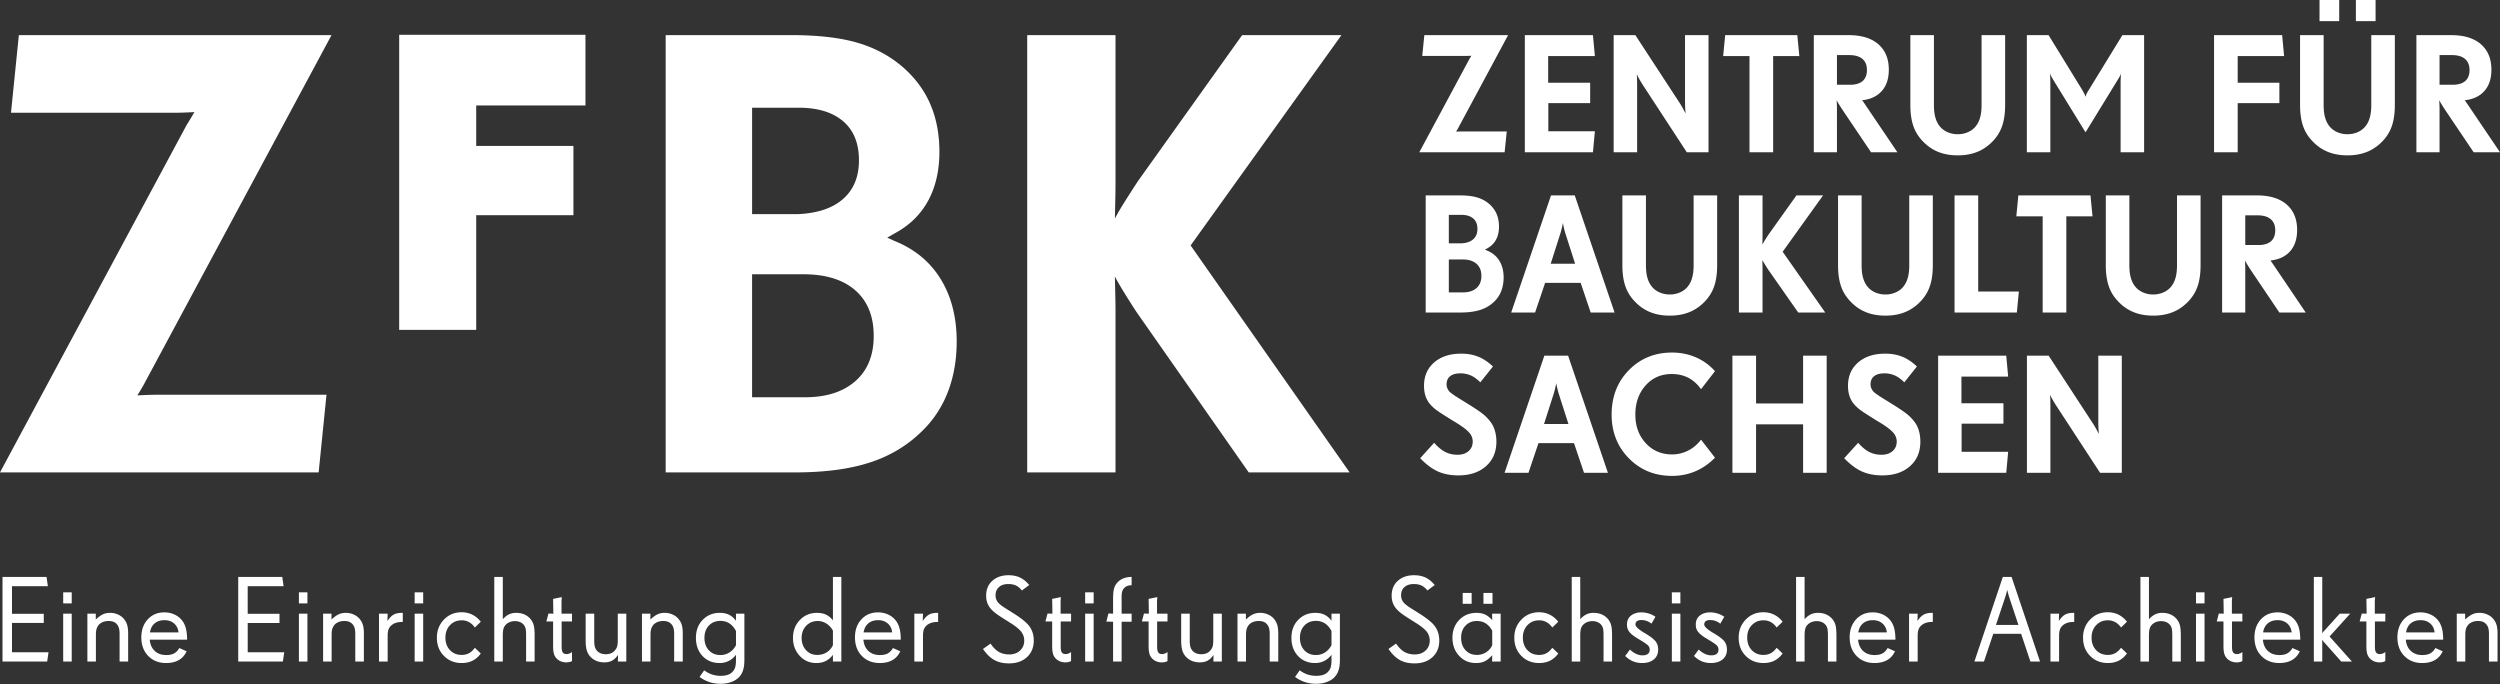
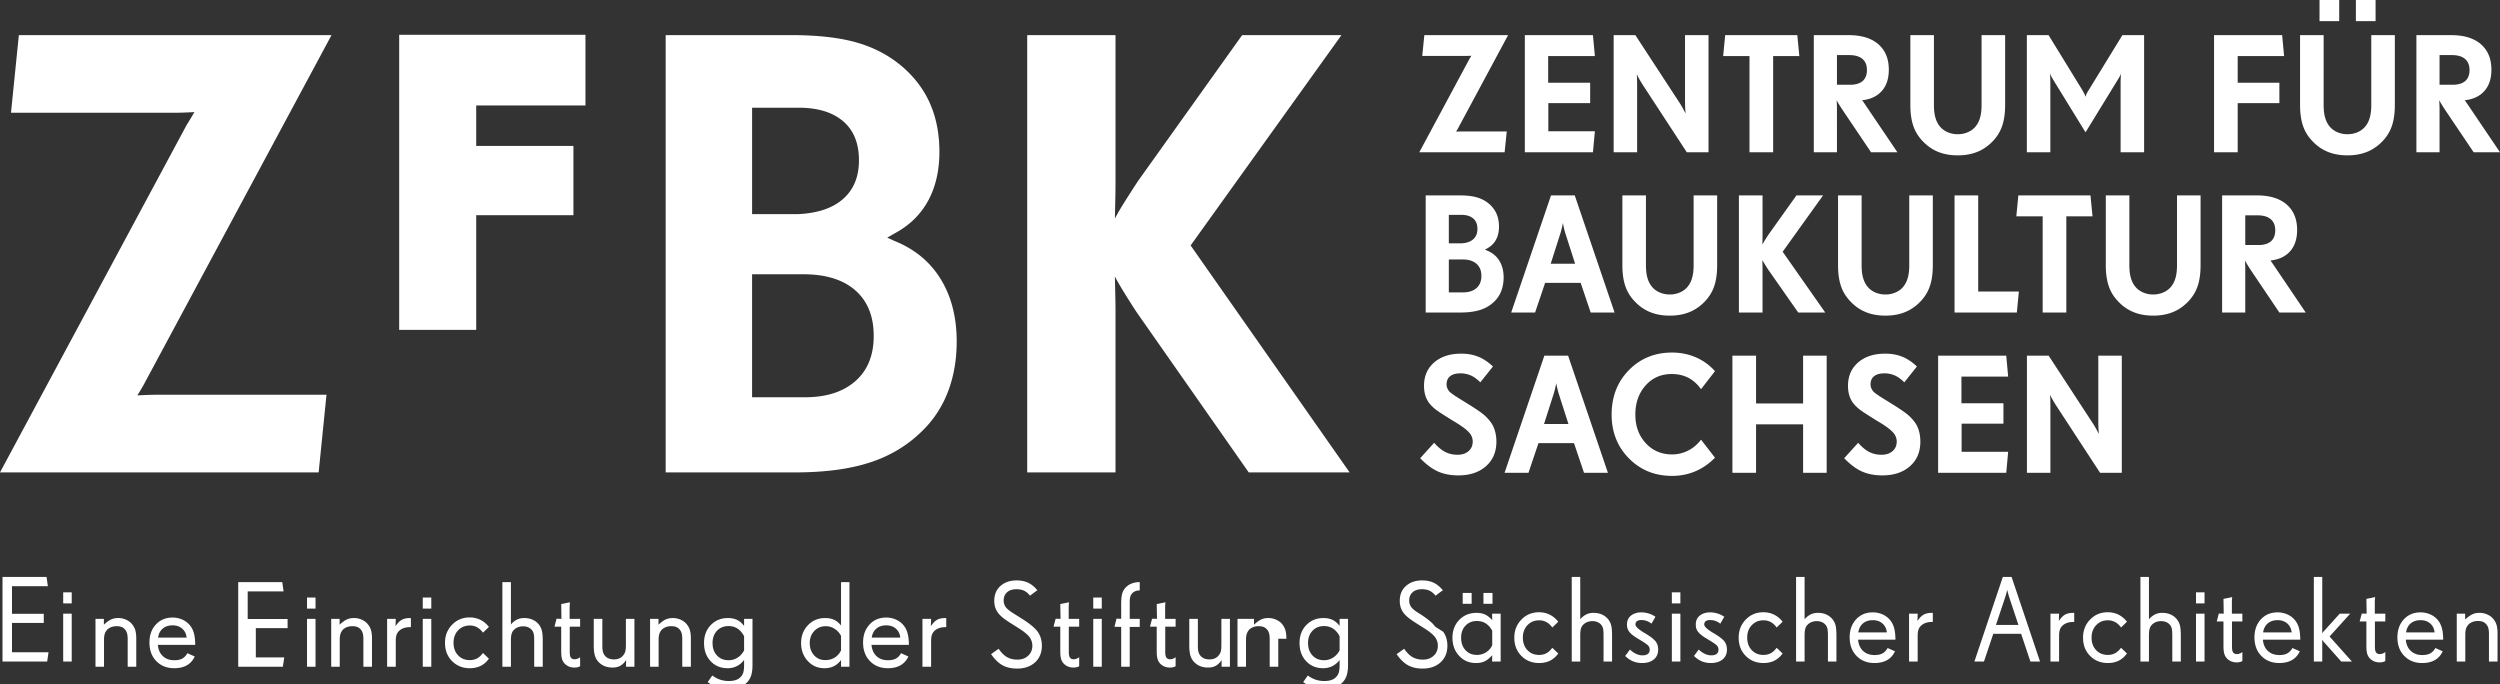
<svg xmlns="http://www.w3.org/2000/svg" xml:space="preserve" id="Ebene_1" x="0" y="0" style="enable-background:new 0 0 800 219" version="1.1" viewBox="0 0 800 219">
  <rect x="0" y="0" width="800" height="219" fill="#333333" stroke="none" />
  <style>.st0{fill:#fff}</style>
-   <path d="M678.975 113.813h-7.518v21.329c0 1.074.06 2.263.164 3.565v.164c-.034-.069-.078-.164-.138-.267a29.527 29.527 0 0 0-1.776-3.142l-14.139-21.648h-6.949v37.481h7.509v-21.277c0-.681-.008-1.341-.026-1.987a37.513 37.513 0 0 0-.078-1.69c.345.698.655 1.302.957 1.815.301.505.595 1 .905 1.487l14.139 21.652h6.949v-37.482zm-51.262 30.77v-9.014h13.389v-6.518h-13.44v-8.535h14.949l-.612-6.703h-21.795v37.481h21.795l.612-6.712h-14.898zm-13.648-6.677c-.31-1.074-.75-1.996-1.319-2.763a13.442 13.442 0 0 0-2.603-2.711c-1.017-.802-2.699-1.936-5.052-3.38l-.724-.457c-1.543-.948-2.621-1.625-3.224-2.026a15.895 15.895 0 0 1-1.44-1.06 3.769 3.769 0 0 1-.819-1.138 3.098 3.098 0 0 1-.31-1.328c0-1.164.379-2.048 1.146-2.659.759-.608 1.871-.914 3.328-.914a8.11 8.11 0 0 1 3.311.686c1.017.461 2.026 1.19 3.017 2.19l4.035-5.069c-1.509-1.431-3.061-2.475-4.682-3.125-1.62-.655-3.439-.983-5.465-.983-3.612 0-6.501.94-8.664 2.819-2.164 1.88-3.242 4.38-3.242 7.509 0 1.272.19 2.436.578 3.488a7.577 7.577 0 0 0 1.733 2.763c.578.612 1.293 1.22 2.155 1.827.862.608 2.535 1.669 5.009 3.194l.733.426c1.259.785 2.233 1.453 2.923 2 .69.547 1.242 1.086 1.655 1.625.268.392.466.789.603 1.19.138.401.207.832.207 1.276 0 1.272-.448 2.298-1.336 3.074-.888.776-2.06 1.164-3.518 1.164-1.448 0-2.768-.298-3.948-.896-1.173-.599-2.354-1.578-3.535-2.94l-4.475 4.936c1.906 1.987 3.793 3.401 5.664 4.241 1.88.841 4.052 1.259 6.509 1.259 3.699 0 6.656-.974 8.88-2.935 2.216-1.962 3.319-4.574 3.319-7.85 0-1.214-.147-2.36-.449-3.433m-29.527-24.093h-7.544v15.29h-15.053v-15.29h-7.569v37.481h7.569v-15.51h15.053v15.51h7.544v-37.481zm-40.21 26.881c-1.155 1.522-2.535 2.69-4.138 3.5a11.21 11.21 0 0 1-5.13 1.224c-3.397 0-6.208-1.207-8.423-3.612-2.216-2.405-3.328-5.449-3.328-9.134 0-3.755 1.095-6.859 3.267-9.307 2.173-2.457 4.966-3.677 8.38-3.677 1.966 0 3.741.401 5.302 1.203 1.56.81 2.914 2.022 4.069 3.651l4.466-5.768a17.28 17.28 0 0 0-6.121-4.427c-2.362-1.022-4.905-1.53-7.612-1.53-5.535 0-10.139 1.88-13.82 5.634-3.681 3.755-5.518 8.496-5.518 14.221 0 5.599 1.845 10.268 5.535 14.005 3.69 3.742 8.285 5.608 13.803 5.608 2.656 0 5.13-.491 7.432-1.461 2.302-.974 4.405-2.427 6.302-4.362l-4.466-5.768zm-42.537-26.881h-7.595l-12.734 37.481h7.647l3.207-9.5h11.363l3.207 9.5h7.647l-12.742-37.481zm-7.699 21.864 3.121-9.763c.198-.681.371-1.336.509-1.961.147-.625.233-1.074.276-1.341.103.59.224 1.151.354 1.676.121.531.267 1.065.422 1.625l3.13 9.763h-7.812zm-15.707 2.229c-.302-1.074-.742-1.996-1.319-2.763a13.4 13.4 0 0 0-2.595-2.711c-1.017-.802-2.698-1.936-5.052-3.38l-.733-.457a121.91 121.91 0 0 1-3.216-2.026 17.126 17.126 0 0 1-1.44-1.06 3.62 3.62 0 0 1-.819-1.138 3.1 3.1 0 0 1-.311-1.328c0-1.164.38-2.048 1.147-2.659.759-.608 1.871-.914 3.319-.914 1.19 0 2.293.233 3.319.686 1.026.461 2.026 1.19 3.017 2.19l4.043-5.069c-1.517-1.431-3.077-2.475-4.69-3.125-1.621-.655-3.44-.983-5.474-.983-3.604 0-6.492.94-8.656 2.819-2.164 1.88-3.241 4.38-3.241 7.509 0 1.272.189 2.436.577 3.488a7.603 7.603 0 0 0 1.733 2.763c.578.612 1.293 1.22 2.155 1.827s2.535 1.669 5.009 3.194l.733.426c1.25.785 2.224 1.453 2.923 2 .689.547 1.241 1.086 1.655 1.625.267.392.474.789.603 1.19.138.401.198.832.198 1.276 0 1.272-.44 2.298-1.328 3.074-.888.776-2.06 1.164-3.517 1.164-1.457 0-2.768-.298-3.94-.896-1.181-.599-2.362-1.578-3.552-2.94l-4.466 4.936c1.897 1.987 3.793 3.401 5.673 4.241 1.871.841 4.044 1.259 6.501 1.259 3.699 0 6.656-.974 8.871-2.935 2.215-1.962 3.336-4.574 3.336-7.85a12.25 12.25 0 0 0-.463-3.433M727.245 84.338c-.181-.25-.414-.582-.698-.992l.37-.026c2.604-.358 4.621-1.375 6.035-3.052 1.414-1.672 2.129-3.897 2.129-6.673 0-3.492-1.121-6.212-3.353-8.151-2.233-1.944-5.414-2.919-9.552-2.919H711.08v37.481h7.406V86.273a38.42 38.42 0 0 0-.103-2.952c.155.34.405.78.742 1.328.328.547.681 1.104 1.06 1.677l9.216 13.682h8.432l-10.588-15.67zm-.543-7.122c-.914.797-2.259 1.194-4.035 1.194h-4.181v-9.5h3.966c1.828 0 3.224.414 4.181 1.237.965.823 1.448 2.004 1.448 3.539 0 1.56-.456 2.733-1.379 3.53m-22.519-14.691h-7.543v22.377c0 1.681-.181 3.108-.552 4.28-.362 1.172-.931 2.16-1.707 2.966-.646.659-1.439 1.172-2.371 1.539a8.114 8.114 0 0 1-2.991.552 8.052 8.052 0 0 1-2.983-.552c-.931-.366-1.724-.879-2.371-1.539-.776-.806-1.345-1.793-1.716-2.966-.37-1.172-.552-2.599-.552-4.28V62.525h-7.543V84.85c0 2.703.336 4.987 1 6.867.664 1.88 1.75 3.561 3.259 5.044a13.679 13.679 0 0 0 4.819 3.194c1.802.698 3.828 1.047 6.087 1.047 2.268 0 4.294-.349 6.095-1.047 1.793-.698 3.405-1.759 4.845-3.194 1.492-1.483 2.569-3.164 3.233-5.044.664-1.88.991-4.164.991-6.867V62.525zm-35.226 0h-23.088l-.647 6.708h8.432v30.774h7.569V69.233h8.38l-.646-6.708zm-35.933 30.774V62.525h-7.57v37.481h19.932l.647-6.708h-13.009zm-14.519-30.774h-7.544v22.377c0 1.681-.181 3.108-.552 4.28s-.94 2.16-1.707 2.966c-.647.659-1.44 1.172-2.371 1.539a8.15 8.15 0 0 1-2.992.552 8.124 8.124 0 0 1-2.991-.552c-.931-.366-1.724-.879-2.371-1.539-.767-.806-1.336-1.793-1.707-2.966s-.552-2.599-.552-4.28V62.525h-7.544V84.85c0 2.703.328 4.987 1 6.867.664 1.88 1.75 3.561 3.258 5.044 1.414 1.435 3.017 2.496 4.819 3.194 1.793.698 3.828 1.047 6.087 1.047s4.294-.349 6.087-1.047c1.793-.698 3.414-1.759 4.845-3.194 1.5-1.483 2.569-3.164 3.233-5.044.673-1.88 1-4.164 1-6.867V62.525zm-48.054 18.032 12.932-18.032h-8.518l-8.94 12.531c-.431.659-.81 1.259-1.147 1.785-.328.528-.603.996-.819 1.405 0-.069.008-.47.026-1.203.017-.733.026-1.379.026-1.936V62.525h-7.561v37.481h7.561V86.109c0-.375-.009-.927-.026-1.664-.017-.733-.026-1.142-.026-1.233.198.409.724 1.28 1.56 2.599l.301.461 9.613 13.734h8.647l-13.629-19.449zm-20.959-18.032h-7.535v22.377c0 1.681-.19 3.108-.561 4.28-.362 1.172-.931 2.16-1.707 2.966-.647.659-1.439 1.172-2.371 1.539a8.068 8.068 0 0 1-2.983.552c-1.06 0-2.06-.185-2.991-.552-.94-.366-1.724-.879-2.371-1.539-.776-.806-1.345-1.793-1.716-2.966-.371-1.172-.552-2.599-.552-4.28V62.525h-7.544V84.85c0 2.703.336 4.987 1 6.867.664 1.88 1.75 3.561 3.259 5.044 1.422 1.435 3.026 2.496 4.828 3.194 1.785.698 3.819 1.047 6.087 1.047 2.259 0 4.285-.349 6.087-1.047 1.793-.698 3.406-1.759 4.845-3.194 1.492-1.483 2.569-3.164 3.233-5.044.664-1.88.991-4.164.991-6.867V62.525zm-45.572 0h-7.595l-12.742 37.481h7.647l3.207-9.496h11.371l3.207 9.496h7.647L503.92 62.525zm-7.698 21.869 3.121-9.768c.198-.677.371-1.332.508-1.957.147-.629.241-1.074.276-1.341.104.591.224 1.151.345 1.677.129.53.267 1.065.431 1.621l3.13 9.768h-7.811zm-16.424-.94c-.905-1.488-2.224-2.578-3.94-3.272l-.655-.297.759-.427c1.224-.681 2.147-1.608 2.776-2.776.629-1.177.94-2.556.94-4.147 0-1.487-.25-2.819-.733-4-.5-1.177-1.25-2.224-2.259-3.138-1.112-1-2.422-1.729-3.931-2.19-1.509-.452-3.432-.681-5.759-.681h-10.777v37.481h11.095c2.552 0 4.699-.285 6.44-.858 1.742-.569 3.233-1.474 4.475-2.711a9.237 9.237 0 0 0 2.19-3.363c.491-1.297.742-2.724.742-4.285 0-2.073-.458-3.849-1.363-5.336m-8.371-6.884c-.905.799-2.207 1.233-3.897 1.302h-3.906v-9.117h4.018c1.612 0 2.879.384 3.785 1.151.905.768 1.353 1.888 1.353 3.354 0 1.413-.448 2.516-1.353 3.31m1.043 15.617c-1.043.923-2.483 1.379-4.319 1.379h-4.526V83.023h4.388c1.923 0 3.414.466 4.457 1.384 1.052.923 1.578 2.224 1.578 3.905 0 1.664-.526 2.953-1.578 3.875M789.413 33.058a93.926 93.926 0 0 1-.698-.996l.371-.026c2.604-.358 4.621-1.375 6.035-3.052 1.423-1.672 2.129-3.901 2.129-6.677 0-3.492-1.121-6.207-3.353-8.151-2.233-1.944-5.423-2.914-9.553-2.914h-11.096v37.481h7.406V34.985c0-.642-.009-1.233-.043-1.772-.026-.53-.043-.931-.06-1.177.164.341.405.78.742 1.328.328.543.681 1.104 1.06 1.672l9.216 13.686H800l-10.587-15.664zm-.543-7.125c-.914.793-2.259 1.19-4.043 1.19h-4.173v-9.492h3.957c1.836 0 3.233.409 4.19 1.228.965.828 1.448 2.004 1.448 3.548 0 1.551-.465 2.728-1.379 3.526M760.187 0h-6.302v6.763h6.302V0zm-11.639 0h-6.302v6.763h6.302V0zm17.803 11.242h-7.544v22.376c0 1.681-.181 3.104-.552 4.28-.362 1.168-.931 2.16-1.707 2.961-.647.664-1.439 1.177-2.371 1.544a8.103 8.103 0 0 1-2.983.552 8.141 8.141 0 0 1-3-.552 6.752 6.752 0 0 1-2.371-1.544c-.767-.802-1.336-1.793-1.707-2.961-.371-1.177-.552-2.599-.552-4.28V11.242h-7.544v22.32c0 2.703.336 4.992 1 6.871.664 1.879 1.75 3.56 3.259 5.043 1.414 1.431 3.026 2.496 4.819 3.19 1.793.698 3.828 1.047 6.095 1.047 2.259 0 4.285-.349 6.087-1.047 1.785-.694 3.405-1.759 4.845-3.19 1.492-1.483 2.569-3.164 3.233-5.043.664-1.88.991-4.169.991-6.871v-22.32zm-36.063 0h-21.794v37.481h7.57V32.998H729.4V26.48h-13.337v-8.531h14.845l-.62-6.707zm-44.175 0h-6.949l-10.639 17.359c-.328.5-.577.931-.759 1.297-.181.371-.31.724-.396 1.065a6.535 6.535 0 0 0-.405-.992 30.19 30.19 0 0 0-.759-1.371l-10.664-17.359h-6.949v37.481h7.518V26.804c0-.733-.017-1.393-.043-1.97a16.09 16.09 0 0 0-.121-1.44c.069.25.224.603.466 1.065.25.453.655 1.147 1.233 2.078l9.725 15.803 9.69-15.803c.742-1.198 1.198-1.97 1.379-2.306.173-.341.285-.621.319-.836v.03c-.112.858-.164 1.983-.164 3.379v21.919h7.518V11.242zm-44.468 0h-7.544v22.376c0 1.681-.181 3.104-.552 4.28-.371 1.168-.94 2.16-1.707 2.961a6.752 6.752 0 0 1-2.371 1.544c-.94.366-1.94.552-2.992.552-1.06 0-2.06-.185-2.991-.552-.931-.367-1.724-.88-2.371-1.544-.776-.802-1.345-1.793-1.707-2.961-.371-1.177-.552-2.599-.552-4.28V11.242h-7.544v22.32c0 2.703.328 4.992 1 6.871.655 1.879 1.742 3.56 3.25 5.043 1.422 1.431 3.035 2.496 4.819 3.19 1.802.698 3.828 1.047 6.095 1.047 2.259 0 4.294-.349 6.087-1.047 1.793-.694 3.405-1.759 4.845-3.19 1.492-1.483 2.569-3.164 3.233-5.043.664-1.88 1-4.169 1-6.871v-22.32zm-45.063 21.816c-.181-.254-.414-.586-.707-.996l.38-.026c2.603-.358 4.612-1.375 6.035-3.052 1.422-1.672 2.129-3.901 2.129-6.677 0-3.492-1.112-6.207-3.354-8.151-2.233-1.944-5.423-2.914-9.552-2.914h-11.096v37.481h7.406V34.985a37.368 37.368 0 0 0-.103-2.949c.164.341.405.78.742 1.328a56.96 56.96 0 0 0 1.06 1.672l9.216 13.686h8.431l-10.587-15.664zm-.544-7.125c-.914.793-2.259 1.19-4.034 1.19h-4.181v-9.492h3.966c1.827 0 3.224.409 4.19 1.228.957.828 1.439 2.004 1.439 3.548 0 1.551-.466 2.728-1.38 3.526m-20.897-14.691h-23.088l-.647 6.707h8.432v30.774h7.569V17.949h8.38l-.646-6.707zm-28.416 0h-7.518v21.329c0 1.074.052 2.263.164 3.569v.16c-.035-.069-.087-.159-.138-.267a31.221 31.221 0 0 0-1.776-3.138l-14.139-21.652h-6.949v37.481h7.509V27.446c0-.681-.009-1.341-.026-1.987a39.164 39.164 0 0 0-.077-1.685c.336.698.655 1.297.957 1.81.293.509.595 1.004.896 1.487l14.148 21.652h6.949V11.242zm-51.262 30.774v-9.018h13.389V26.48h-13.44v-8.531h14.949l-.621-6.707h-21.794v37.481h21.794l.621-6.707h-14.898zm-39.675-30.774-.672 6.651h14.113c.302 0 .638-.008 1.009-.026.371-.017.569-.026.604-.026-.017.017-.087.138-.216.349-.121.215-.276.466-.448.75l-16.001 29.782h27.303l.681-6.651h-14.63c-.302 0-.836.017-1.586.052.069-.108.198-.315.379-.619.104-.174.199-.338.267-.48l16.001-29.782h-26.804zM46.357 122.417l59.73-111.18H6.033L3.518 36.076h52.691a75.6 75.6 0 0 0 3.774-.099c1.371-.064 2.127-.099 2.261-.099-.067.065-.336.5-.804 1.302a91.728 91.728 0 0 1-1.709 2.802L0 151.169h101.966l2.511-24.846H49.874c-1.138 0-3.114.069-5.933.203.271-.401.737-1.168 1.409-2.306.401-.669.737-1.268 1.007-1.803M187.348 33.757V11.143h-59.609v94.416h24.648V68.871h31.11v-22.17h-31.11V33.757zM273.709 121.969c-3.929 3.44-9.302 5.156-16.145 5.156H240.67v-39.36h16.396c7.168 0 12.714 1.716 16.643 5.156 3.918 3.44 5.88 8.298 5.88 14.574 0 6.211-1.961 11.034-5.88 14.474m-33.038-87.497h14.98c6.037 0 10.748 1.44 14.13 4.31 3.386 2.871 5.084 7.044 5.084 12.523 0 5.272-1.698 9.397-5.084 12.367-3.382 2.97-8.227 4.591-14.529 4.858h-14.581V34.472zm45.656 42.671-2.414-1.104 2.813-1.599c4.563-2.535 8.012-5.992 10.365-10.367 2.339-4.375 3.517-9.535 3.517-15.475 0-5.544-.922-10.518-2.769-14.924-1.843-4.41-4.645-8.315-8.395-11.721-4.16-3.737-9.048-6.461-14.682-8.164-5.63-1.703-12.803-2.552-21.519-2.552h-40.229v139.932h41.436c9.518 0 17.531-1.069 24.032-3.212 6.5-2.129 12.069-5.509 16.691-10.117 3.623-3.534 6.354-7.729 8.199-12.565 1.845-4.841 2.768-10.169 2.768-15.979 0-7.742-1.694-14.389-5.082-19.928-3.386-5.544-8.296-9.622-14.731-12.225M380.999 78.544l48.27-67.306h-31.778l-33.388 46.775c-1.608 2.47-3.03 4.69-4.268 6.66-1.241 1.974-2.269 3.724-3.069 5.263 0-.272.034-1.772.095-4.513.069-2.737.103-5.138.103-7.207V11.238h-28.256v139.927h28.256V99.282c0-1.401-.034-3.474-.103-6.211-.06-2.737-.095-4.272-.095-4.608.737 1.539 2.681 4.776 5.828 9.716l1.112 1.699 35.888 51.288h32.287l-50.882-72.622zM799.215 202.746c0-1.181-.12-2.138-.345-2.863a5.56 5.56 0 0 0-1.181-2.022c-.508-.547-1.146-.974-1.905-1.289a6.1 6.1 0 0 0-2.354-.461c-.845 0-1.612.155-2.293.474-.681.319-1.44.871-2.285 1.66v-1.871h-2.69v15.316h2.733v-8.638c0-.776.086-1.418.25-1.927.173-.509.457-.957.836-1.358a3.94 3.94 0 0 1 1.293-.78 4.88 4.88 0 0 1 1.647-.263c.629 0 1.155.078 1.578.246.422.164.784.431 1.104.797.31.345.526.763.664 1.242.138.487.198 1.099.198 1.849v8.833h2.75v-8.945zm-17.906-2.06c-.336-1.065-.871-1.97-1.612-2.707a6.605 6.605 0 0 0-2.302-1.496 7.773 7.773 0 0 0-2.845-.526c-2.173 0-3.949.746-5.319 2.233-1.379 1.487-2.06 3.405-2.06 5.759 0 2.47.733 4.453 2.215 5.962 1.474 1.504 3.38 2.259 5.716 2.259 1.603 0 2.957-.315 4.052-.944 1.104-.629 1.94-1.569 2.509-2.814l-2.345-1.048c-.457.802-1.009 1.375-1.655 1.725-.655.354-1.492.526-2.517.526-1.517 0-2.742-.435-3.673-1.306-.94-.87-1.474-2.073-1.612-3.616h11.957c0-1.602-.173-2.939-.509-4.007m-11.371 1.681c.19-1.246.69-2.211 1.5-2.893.819-.681 1.862-1.021 3.147-1.021 1.241 0 2.259.354 3.078 1.06.81.707 1.284 1.655 1.405 2.854h-9.13zm-6.639 6.276a2.982 2.982 0 0 1-.862.491 2.468 2.468 0 0 1-.896.173c-.535 0-.931-.168-1.181-.505-.259-.336-.388-.953-.388-1.841v-8.087h3.328v-2.5h-3.362v-3.699c0-.215.017-.508.034-.879.034-.371.06-.608.086-.724l-2.811.569.078 4.733-1.56-.039-.672 2.539h2.155v7.82c0 1.069.086 1.901.259 2.509.173.604.492 1.134.949 1.591.388.384.845.672 1.353.871.508.194 1.06.297 1.655.297.31 0 .586-.021.845-.073.25-.043.466-.108.647-.198l.345-.151v-2.897zm-17.837-4.962 6.596-7.307h-3.354l-4.768 5.285c-.302.314-.517.543-.621.677-.112.134-.19.271-.233.41 0-.039 0-.168.018-.388.008-.229.017-.431.017-.625v-17.109h-2.69v27.066h2.69v-5.858c0-.237-.009-.478-.017-.72-.018-.241-.018-.38-.018-.401.009.008.035.047.069.094.207.289.448.599.75.919l5.302 5.966h3.414l-7.155-8.009zm-9.889-2.995c-.336-1.065-.871-1.97-1.612-2.707-.646-.651-1.422-1.147-2.31-1.496s-1.836-.526-2.836-.526c-2.181 0-3.948.746-5.328 2.233-1.371 1.487-2.06 3.405-2.06 5.759 0 2.47.742 4.453 2.216 5.962 1.474 1.504 3.379 2.259 5.724 2.259 1.604 0 2.949-.315 4.052-.944 1.104-.629 1.94-1.569 2.509-2.814l-2.345-1.048c-.466.802-1.017 1.375-1.664 1.725-.647.354-1.483.526-2.518.526-1.509 0-2.733-.435-3.672-1.306-.931-.87-1.474-2.073-1.604-3.616h11.958c-.001-1.602-.174-2.939-.51-4.007m-11.38 1.681c.189-1.246.698-2.211 1.508-2.893.819-.681 1.862-1.021 3.147-1.021 1.233 0 2.259.354 3.07 1.06.81.707 1.284 1.655 1.414 2.854h-9.139zm-6.638 6.276a3.059 3.059 0 0 1-.853.491 2.472 2.472 0 0 1-.896.173c-.535 0-.931-.168-1.181-.505-.259-.336-.388-.953-.388-1.841v-8.087h3.319v-2.5h-3.353v-3.699c0-.215.017-.508.034-.879.026-.371.052-.608.078-.724l-2.802.569.078 4.733-1.569-.039-.664 2.539h2.155v7.82c0 1.069.086 1.901.259 2.509.173.604.483 1.134.948 1.591.388.384.836.672 1.354.871.508.194 1.06.297 1.655.297.31 0 .586-.021.836-.073.259-.043.474-.108.655-.198l.336-.151v-2.897zm-12.104-19.096h-2.733v3.548h2.733v-3.548zm0 6.828h-2.733v15.316h2.733v-15.316zm-7.595 7c0-1.448-.104-2.552-.294-3.302a5.132 5.132 0 0 0-1.06-2.022 5.418 5.418 0 0 0-1.983-1.449c-.776-.331-1.638-.491-2.595-.491-.854 0-1.629.173-2.328.509-.698.345-1.337.862-1.931 1.547v-13.544h-2.724v27.066h2.724v-8.276c0-.931.069-1.646.207-2.155.129-.508.362-.931.69-1.276a3.355 3.355 0 0 1 1.311-.905c.526-.211 1.095-.319 1.707-.319s1.164.117 1.664.336c.492.22.905.543 1.216.961.259.332.431.724.526 1.172.094.452.147 1.194.147 2.224v8.238h2.724v-8.314zm-19.131 3.91c-.569.793-1.198 1.371-1.88 1.737-.681.371-1.457.552-2.336.552-1.535 0-2.793-.513-3.759-1.548-.965-1.026-1.448-2.354-1.448-3.983 0-1.625.491-2.957 1.483-3.996.983-1.039 2.242-1.552 3.759-1.552.845 0 1.621.194 2.336.59.707.392 1.328.966 1.845 1.716l1.905-1.849-.19-.229a7.715 7.715 0 0 0-2.655-2.095c-1.017-.474-2.121-.711-3.311-.711-2.241 0-4.121.78-5.63 2.336-1.518 1.56-2.268 3.487-2.268 5.789 0 2.392.75 4.341 2.268 5.858 1.509 1.513 3.405 2.268 5.664 2.268 1.319 0 2.483-.25 3.492-.754 1-.5 1.88-1.267 2.629-2.298l-1.904-1.831zm-14.975-11.173h-.19c-1.146 0-2.06.19-2.742.569-.672.384-1.336 1.061-1.983 2.043l.069-2.349h-2.759v15.316h2.759v-8.199c0-.793.078-1.427.233-1.918.155-.487.396-.909.741-1.246a4.036 4.036 0 0 1 1.526-.97c.612-.22 1.302-.332 2.078-.332h.267v-2.914zm-20.045-11.488h-2.802l-9.095 27.066h3.06l2.983-8.867h8.906l2.974 8.867h3.078l-9.104-27.066zm-5 15.359 3.052-9.156c.043-.155.103-.371.198-.651.224-.815.336-1.311.336-1.487.052.267.207.853.457 1.754.043.168.078.293.103.384l3.044 9.156h-7.19zm-20.208-3.871h-.189c-1.147 0-2.052.19-2.733.569-.681.384-1.345 1.061-1.991 2.043l.069-2.349h-2.759v15.316h2.759v-8.199c0-.793.078-1.427.233-1.918.155-.487.397-.909.742-1.246a4.036 4.036 0 0 1 1.526-.97c.612-.22 1.311-.332 2.078-.332h.267v-2.914zm-12.458 4.574c-.336-1.065-.879-1.97-1.612-2.707a6.712 6.712 0 0 0-2.31-1.496 7.738 7.738 0 0 0-2.845-.526c-2.173 0-3.949.746-5.319 2.233-1.371 1.487-2.06 3.405-2.06 5.759 0 2.47.742 4.453 2.215 5.962 1.474 1.504 3.38 2.259 5.725 2.259 1.604 0 2.949-.315 4.052-.944 1.095-.629 1.931-1.569 2.509-2.814l-2.345-1.048c-.466.802-1.017 1.375-1.664 1.725-.646.354-1.483.526-2.517.526-1.517 0-2.742-.435-3.673-1.306-.931-.87-1.474-2.073-1.612-3.616h11.958c-.002-1.602-.174-2.939-.502-4.007m-11.38 1.681c.19-1.246.699-2.211 1.509-2.893.81-.681 1.862-1.021 3.147-1.021 1.233 0 2.25.354 3.069 1.06.81.707 1.285 1.655 1.405 2.854h-9.13zm-7 1.008c0-1.448-.103-2.552-.293-3.302a5.132 5.132 0 0 0-1.06-2.022 5.418 5.418 0 0 0-1.983-1.449c-.776-.331-1.638-.491-2.595-.491a5.3 5.3 0 0 0-2.328.509c-.698.345-1.345.862-1.931 1.547v-13.544h-2.724v27.066h2.724v-8.276c0-.931.069-1.646.207-2.155.129-.508.362-.931.69-1.276a3.363 3.363 0 0 1 1.311-.905 4.544 4.544 0 0 1 1.707-.319c.612 0 1.164.117 1.664.336.491.22.896.543 1.216.961.259.332.431.724.526 1.172.095.452.147 1.194.147 2.224v8.238h2.724v-8.314zm-19.131 3.91c-.569.793-1.198 1.371-1.88 1.737-.681.371-1.465.552-2.336.552-1.543 0-2.793-.513-3.759-1.548-.966-1.026-1.448-2.354-1.448-3.983 0-1.625.491-2.957 1.474-3.996.992-1.039 2.25-1.552 3.768-1.552.836 0 1.62.194 2.336.59.707.392 1.327.966 1.845 1.716l1.906-1.849-.19-.229c-.759-.918-1.646-1.616-2.656-2.095-1.017-.474-2.121-.711-3.311-.711-2.241 0-4.121.78-5.63 2.336-1.517 1.56-2.267 3.487-2.267 5.789 0 2.392.75 4.341 2.267 5.858 1.509 1.513 3.397 2.268 5.664 2.268 1.319 0 2.483-.25 3.492-.754 1-.5 1.879-1.267 2.63-2.298l-1.905-1.831zm-16.759-2.095c-.578-.716-1.698-1.569-3.363-2.556l-.405-.229-.017-.022c-1.759-1.069-2.629-1.914-2.629-2.535 0-.474.164-.832.474-1.069.319-.241.785-.362 1.397-.362.603 0 1.172.09 1.698.276.517.185 1.043.478 1.578.884l1.268-2.229-.517-.306c-.535-.332-1.173-.595-1.906-.793a7.916 7.916 0 0 0-2.086-.293c-1.345 0-2.448.345-3.319 1.026-.862.689-1.293 1.642-1.293 2.867 0 .582.086 1.091.259 1.522.181.436.466.841.845 1.224.535.56 1.379 1.181 2.535 1.866l.267.155.405.245c1.319.789 2.147 1.367 2.466 1.729.328.362.483.798.483 1.306 0 .599-.19 1.047-.586 1.354-.397.306-.974.461-1.733.461-.664 0-1.336-.16-2.026-.478a7.313 7.313 0 0 1-1.966-1.375l-1.526 2.043c.767.763 1.586 1.332 2.483 1.707.888.375 1.871.56 2.94.56 1.552 0 2.793-.379 3.725-1.142.939-.763 1.405-1.819 1.405-3.168-.003-1.065-.287-1.957-.856-2.668m-14.045-15.643h-2.733v3.548h2.733v-3.548zm0 6.828h-2.733v15.316h2.733v-15.316zm-7.974 8.815c-.569-.716-1.69-1.569-3.354-2.556l-.405-.229-.017-.022c-1.75-1.069-2.629-1.914-2.629-2.535 0-.474.155-.832.474-1.069.319-.241.785-.362 1.397-.362.603 0 1.173.09 1.69.276.526.185 1.052.478 1.586.884l1.259-2.229-.517-.306c-.535-.332-1.164-.595-1.897-.793a7.87 7.87 0 0 0-2.086-.293c-1.345 0-2.457.345-3.319 1.026-.862.689-1.302 1.642-1.302 2.867 0 .582.094 1.091.276 1.522.172.436.457.841.836 1.224.535.56 1.379 1.181 2.535 1.866l.267.155.405.245c1.319.789 2.138 1.367 2.466 1.729.328.362.491.798.491 1.306 0 .599-.198 1.047-.595 1.354-.396.306-.974.461-1.733.461-.664 0-1.337-.16-2.026-.478-.69-.319-1.337-.776-1.966-1.375l-1.526 2.043c.767.763 1.595 1.332 2.483 1.707.888.375 1.871.56 2.94.56 1.552 0 2.793-.379 3.724-1.142.94-.763 1.405-1.819 1.405-3.168 0-1.065-.285-1.957-.862-2.668m-13.889-1.815c0-1.448-.095-2.552-.293-3.302a5.002 5.002 0 0 0-1.052-2.022 5.45 5.45 0 0 0-1.992-1.449c-.776-.331-1.638-.491-2.595-.491-.853 0-1.621.173-2.328.509-.69.345-1.336.862-1.923 1.547v-13.544h-2.724v27.066h2.724v-8.276c0-.931.069-1.646.199-2.155.138-.508.371-.931.698-1.276a3.302 3.302 0 0 1 1.31-.905 4.544 4.544 0 0 1 1.707-.319c.612 0 1.164.117 1.655.336.5.22.905.543 1.224.961.25.332.422.724.526 1.172.095.452.138 1.194.138 2.224v8.238h2.724v-8.314zm-19.131 3.91c-.569.793-1.19 1.371-1.871 1.737-.69.371-1.466.552-2.345.552-1.534 0-2.784-.513-3.75-1.548-.965-1.026-1.448-2.354-1.448-3.983 0-1.625.491-2.957 1.474-3.996.983-1.039 2.241-1.552 3.767-1.552.836 0 1.612.194 2.328.59.707.392 1.328.966 1.845 1.716l1.914-1.849-.19-.229c-.767-.918-1.655-1.616-2.664-2.095-1.009-.474-2.112-.711-3.311-.711-2.233 0-4.112.78-5.621 2.336-1.518 1.56-2.276 3.487-2.276 5.789 0 2.392.759 4.341 2.276 5.858 1.509 1.513 3.397 2.268 5.655 2.268 1.328 0 2.492-.25 3.492-.754 1.009-.5 1.888-1.267 2.638-2.298l-1.913-1.831zm-19.13-17.549h-2.897v3.47h2.897v-3.47zm-6.673 0h-2.862v3.47h2.862v-3.47zm9.285 6.639h-2.742l.043 2.078c-.767-.849-1.535-1.457-2.302-1.811-.767-.353-1.672-.53-2.698-.53-2.241 0-4.087.75-5.544 2.25-1.457 1.496-2.181 3.405-2.181 5.72s.707 4.241 2.129 5.776c1.431 1.543 3.216 2.31 5.362 2.31 1.043 0 1.948-.168 2.716-.504.776-.341 1.612-1 2.517-1.996l-.043 2.022h2.742v-15.315zm-4.656 12.35a5.345 5.345 0 0 1-2.931.849c-1.5 0-2.724-.508-3.664-1.522-.94-1.021-1.405-2.341-1.405-3.97 0-1.591.466-2.884 1.405-3.871.94-.996 2.147-1.487 3.63-1.487 1.077 0 2.017.25 2.828.759.81.513 1.509 1.289 2.095 2.332v4.651a5.152 5.152 0 0 1-1.958 2.259m-16.302-8.199c-.871-1.267-2.742-2.78-5.604-4.53l-.5-.328c-1.259-.772-2.121-1.327-2.595-1.659a9.555 9.555 0 0 1-1.164-.953 3.37 3.37 0 0 1-.767-1.134 3.488 3.488 0 0 1-.276-1.405c0-1.116.362-2 1.086-2.647.724-.651 1.733-.978 3.017-.978.922 0 1.724.159 2.405.47.681.315 1.319.845 1.922 1.595l2.345-1.754-.483-.517c-.836-.918-1.75-1.578-2.742-1.992-.991-.414-2.129-.621-3.414-.621-2.104 0-3.82.586-5.156 1.767-1.336 1.172-2 2.772-2 4.793 0 .905.147 1.716.431 2.431.285.72.724 1.401 1.319 2.034.5.509 1.086 1.009 1.767 1.496.681.491 1.854 1.25 3.518 2.28l.5.323c1.75 1.082 2.966 2.048 3.647 2.888a4.533 4.533 0 0 1 1.009 2.893c0 1.311-.448 2.38-1.345 3.203-.897.828-2.052 1.241-3.466 1.241-1.267 0-2.379-.276-3.319-.819-.94-.547-1.819-1.431-2.647-2.656l-2.422 1.716.189.271c1.104 1.548 2.294 2.66 3.561 3.337 1.258.677 2.784 1.013 4.569 1.013 2.388 0 4.302-.668 5.759-2.004 1.448-1.337 2.173-3.104 2.173-5.302.002-1.702-.438-3.189-1.317-4.452m-30.485-4.151h-2.69v2.268c-.646-.871-1.388-1.518-2.224-1.923-.828-.405-1.819-.608-2.948-.608-2.199 0-4.026.746-5.475 2.237-1.448 1.495-2.173 3.418-2.173 5.772 0 2.362.707 4.298 2.113 5.798 1.414 1.5 3.233 2.25 5.457 2.25 1.069 0 2.052-.224 2.94-.677.888-.448 1.664-1.104 2.31-1.953v1.599c0 1.043-.086 1.853-.267 2.436a3.519 3.519 0 0 1-.957 1.513c-.396.397-.896.694-1.509.888-.603.198-1.336.293-2.19.293a8.698 8.698 0 0 1-2.767-.444 8.851 8.851 0 0 1-2.483-1.327l-1.483 2.117a10.84 10.84 0 0 0 3.138 1.642c1.121.366 2.319.552 3.595.552 1.181 0 2.268-.168 3.25-.508.983-.336 1.819-.819 2.492-1.457a5.6 5.6 0 0 0 1.414-2.289c.302-.888.457-2.013.457-3.375v-14.804zm-4.768 12.397c-.879.56-1.845.84-2.905.84-1.509 0-2.742-.504-3.69-1.513-.948-1.013-1.423-2.34-1.423-3.978 0-1.63.474-2.944 1.423-3.94.948-1 2.181-1.496 3.69-1.496 1.095 0 2.06.272 2.897.819.828.547 1.526 1.353 2.086 2.422v4.539c-.517.979-1.207 1.747-2.078 2.307m-14.957-6.026c0-1.181-.112-2.138-.345-2.863a5.56 5.56 0 0 0-1.181-2.022c-.509-.547-1.138-.974-1.897-1.289a6.163 6.163 0 0 0-2.354-.461c-.854 0-1.621.155-2.302.474-.681.319-1.44.871-2.276 1.66v-1.871H396v15.316h2.724v-8.638c0-.776.086-1.418.259-1.927a3.65 3.65 0 0 1 .828-1.358 3.94 3.94 0 0 1 1.293-.78 4.918 4.918 0 0 1 1.647-.263c.638 0 1.164.078 1.586.246.414.164.784.431 1.104.797a3.1 3.1 0 0 1 .655 1.242c.138.487.207 1.099.207 1.849v8.833h2.742v-8.945zm-18.062-6.371h-2.733v8.242c0 .965-.052 1.673-.164 2.117-.121.444-.336.87-.655 1.276a3.315 3.315 0 0 1-1.284 1.013c-.492.216-1.052.328-1.69.328-.604 0-1.138-.09-1.604-.263a3.206 3.206 0 0 1-1.198-.789 3.231 3.231 0 0 1-.724-1.298c-.138-.483-.207-1.155-.207-2.022v-8.604h-2.748v8.487c0 1.401.129 2.509.379 3.319a5.037 5.037 0 0 0 1.259 2.099c.558.56 1.205.979 1.929 1.258.724.28 1.526.422 2.422.422.966 0 1.785-.185 2.466-.556.681-.366 1.319-.983 1.897-1.832l-.034 2.117h2.69v-15.314zm-17.378 12.268a3.015 3.015 0 0 1-.858.491 2.464 2.464 0 0 1-.892.173c-.535 0-.931-.168-1.186-.505-.254-.336-.384-.953-.384-1.841v-8.087h3.319v-2.5h-3.354v-3.699c0-.215.011-.508.034-.879.026-.371.052-.608.078-.724l-2.802.569.078 4.733-1.569-.039-.668 2.539h2.159v7.82c0 1.069.084 1.901.259 2.509a3.64 3.64 0 0 0 .938 1.591c.399.384.847.672 1.36.871a4.62 4.62 0 0 0 1.66.297c.306 0 .582-.021.836-.073.255-.043.47-.108.651-.198l.341-.151v-2.897zm-11.484-12.268h-3.203v-5.225c0-.789.056-1.392.17-1.811.117-.422.308-.784.576-1.09.28-.306.621-.543 1.021-.716.401-.173.84-.255 1.323-.255h.112v-2.655h-.112a6.72 6.72 0 0 0-2.55.478 5.03 5.03 0 0 0-1.933 1.353 4.657 4.657 0 0 0-1.047 1.948c-.19.724-.291 1.819-.291 3.281v4.69l-1.485-.073-.668 2.612 2.153.039v12.738h2.731v-12.738h3.203v-2.576zm-12.147-6.828h-2.724v3.548h2.724v-3.548zm0 6.828h-2.724v15.316h2.724v-15.316zm-7.231 12.268c-.261.215-.55.379-.856.491a2.484 2.484 0 0 1-.892.173c-.535 0-.936-.168-1.186-.505-.254-.336-.384-.953-.384-1.841v-8.087h3.317v-2.5h-3.352v-3.699a12.7 12.7 0 0 1 .107-1.603l-2.802.569.082 4.733-1.569-.039-.67 2.539h2.157v7.82c0 1.069.088 1.901.263 2.509.168.604.483 1.134.938 1.591.399.384.851.672 1.356.871a4.635 4.635 0 0 0 1.66.297c.304 0 .586-.021.84-.073.255-.043.47-.108.647-.198l.343-.151v-2.897zm-13.253-8.117c-.879-1.267-2.746-2.78-5.604-4.53l-.5-.328c-1.261-.772-2.125-1.327-2.597-1.659a9.184 9.184 0 0 1-1.164-.953 3.483 3.483 0 0 1-.77-1.134 3.54 3.54 0 0 1-.276-1.405c0-1.116.362-2 1.091-2.647.724-.651 1.724-.978 3.009-.978.931 0 1.733.159 2.414.47.681.315 1.319.845 1.914 1.595l2.354-1.754-.478-.517c-.84-.918-1.759-1.578-2.75-1.992-.989-.414-2.129-.621-3.414-.621-2.095 0-3.815.586-5.153 1.767-1.33 1.172-1.998 2.772-1.998 4.793 0 .905.142 1.716.431 2.431.278.72.728 1.401 1.323 2.034a13.187 13.187 0 0 0 1.763 1.496c.681.491 1.853 1.25 3.52 2.28l.493.323c1.759 1.082 2.97 2.048 3.646 2.888a4.531 4.531 0 0 1 1.013 2.893c0 1.311-.452 2.38-1.349 3.203-.893.828-2.048 1.241-3.462 1.241-1.267 0-2.38-.276-3.321-.819-.938-.547-1.826-1.431-2.649-2.656l-2.423 1.716.194.271c1.104 1.548 2.293 2.66 3.556 3.337s2.789 1.013 4.565 1.013c2.392 0 4.311-.668 5.77-2.004 1.442-1.337 2.166-3.104 2.166-5.302.001-1.702-.435-3.189-1.314-4.452m-29.288-4.414h-.188c-1.147 0-2.058.19-2.737.569-.688.384-1.352 1.061-1.996 2.043l.078-2.349h-2.768v15.316h2.768v-8.199c0-.793.078-1.427.229-1.918.151-.487.401-.909.746-1.246a3.982 3.982 0 0 1 1.522-.97c.617-.22 1.306-.332 2.082-.332h.265v-2.914zm-12.465 4.574c-.336-1.065-.875-1.97-1.612-2.707a6.588 6.588 0 0 0-2.309-1.496 7.712 7.712 0 0 0-2.843-.526c-2.168 0-3.944.746-5.315 2.233-1.379 1.487-2.065 3.405-2.065 5.759 0 2.47.737 4.453 2.211 5.962 1.474 1.504 3.379 2.259 5.725 2.259 1.601 0 2.957-.315 4.052-.944 1.099-.629 1.935-1.569 2.509-2.814l-2.345-1.048c-.457.802-1.011 1.375-1.66 1.725-.647.354-1.487.526-2.522.526-1.513 0-2.733-.435-3.673-1.306-.931-.87-1.466-2.073-1.608-3.616h11.962c.002-1.602-.171-2.939-.507-4.007m-11.382 1.681c.194-1.246.696-2.211 1.511-2.893.813-.681 1.862-1.021 3.147-1.021 1.233 0 2.256.354 3.074 1.06.815.707 1.284 1.655 1.409 2.854h-9.141zm-7.127-17.743h-2.69v13.872c-.664-.828-1.401-1.431-2.22-1.815-.825-.379-1.782-.569-2.875-.569-2.185 0-4.013.759-5.483 2.285-1.47 1.526-2.203 3.435-2.203 5.725 0 2.276.711 4.185 2.129 5.729 1.418 1.548 3.192 2.319 5.332 2.319 1.142 0 2.147-.215 3.017-.651.875-.431 1.638-1.095 2.302-1.979v2.151h2.69v-27.067zm-4.729 24.148c-.866.535-1.875.802-3.017.802-1.435 0-2.621-.508-3.556-1.534-.935-1.022-1.401-2.328-1.401-3.918 0-1.552.483-2.841 1.449-3.862.97-1.022 2.192-1.535 3.681-1.535 1.017 0 1.961.271 2.823.828a5.94 5.94 0 0 1 2.06 2.263v4.651c-.496 1.003-1.173 1.775-2.039 2.305m-26.295-12.397h-2.69v2.268c-.651-.871-1.393-1.518-2.226-1.923-.83-.405-1.815-.608-2.942-.608-2.203 0-4.026.746-5.477 2.237-1.451 1.495-2.17 3.418-2.17 5.772 0 2.362.702 4.298 2.114 5.798s3.231 2.25 5.455 2.25c1.069 0 2.048-.224 2.94-.677.888-.448 1.655-1.104 2.306-1.953v1.599c0 1.043-.088 1.853-.268 2.436a3.473 3.473 0 0 1-.953 1.513c-.396.397-.896.694-1.509.888-.61.198-1.341.293-2.194.293a8.698 8.698 0 0 1-2.767-.444 8.814 8.814 0 0 1-2.476-1.327l-1.485 2.117a10.92 10.92 0 0 0 3.134 1.642c1.125.366 2.324.552 3.595.552 1.186 0 2.272-.168 3.253-.508.985-.336 1.817-.819 2.491-1.457a5.633 5.633 0 0 0 1.42-2.289c.298-.888.448-2.013.448-3.375v-14.804zm-4.768 12.397c-.879.56-1.847.84-2.903.84-1.511 0-2.744-.504-3.69-1.513-.946-1.013-1.42-2.34-1.42-3.978 0-1.63.475-2.944 1.42-3.94.946-1 2.179-1.496 3.69-1.496 1.095 0 2.058.272 2.892.819.83.547 1.528 1.353 2.089 2.422v4.539c-.509.979-1.203 1.747-2.078 2.307m-14.953-6.026c0-1.181-.117-2.138-.345-2.863-.224-.724-.625-1.397-1.186-2.022-.505-.547-1.138-.974-1.892-1.289a6.168 6.168 0 0 0-2.358-.461c-.849 0-1.621.155-2.298.474-.681.319-1.44.871-2.28 1.66v-1.871h-2.694v15.316h2.733v-8.638c0-.776.086-1.418.259-1.927.172-.509.444-.957.828-1.358a3.841 3.841 0 0 1 1.302-.78 4.796 4.796 0 0 1 1.634-.263c.638 0 1.168.078 1.586.246a2.85 2.85 0 0 1 1.104.797c.306.345.523.763.659 1.242.134.487.196 1.099.196 1.849v8.833h2.753v-8.945zm-18.066-6.371h-2.729v8.242c0 .965-.056 1.673-.172 2.117-.112.444-.328.87-.647 1.276a3.344 3.344 0 0 1-1.284 1.013c-.491.216-1.056.328-1.692.328-.61 0-1.142-.09-1.601-.263a3.258 3.258 0 0 1-1.201-.789 3.255 3.255 0 0 1-.724-1.298c-.14-.483-.214-1.155-.214-2.022v-8.604h-2.744v8.487c0 1.401.127 2.509.382 3.319a5.01 5.01 0 0 0 1.261 2.099c.554.56 1.201.979 1.925 1.258.724.28 1.53.422 2.423.422.97 0 1.789-.185 2.467-.556.683-.366 1.317-.983 1.899-1.832l-.034 2.117h2.686v-15.314zm-17.372 12.268c-.27.215-.558.379-.863.491a2.48 2.48 0 0 1-.896.173c-.532 0-.929-.168-1.183-.505-.255-.336-.377-.953-.377-1.841v-8.087h3.319v-2.5h-3.36v-3.699c0-.215.015-.508.041-.879.022-.371.045-.608.073-.724l-2.802.569.073 4.733-1.56-.039-.672 2.539h2.159v7.82c0 1.069.084 1.901.255 2.509.172.604.487 1.134.946 1.591.395.384.847.672 1.356.871a4.6 4.6 0 0 0 1.66.297c.304 0 .582-.021.839-.073.252-.043.467-.108.648-.198l.345-.151v-2.897zm-11.964-5.268c0-1.448-.097-2.552-.295-3.302a5.08 5.08 0 0 0-1.054-2.022 5.384 5.384 0 0 0-1.985-1.449c-.778-.331-1.642-.491-2.597-.491-.851 0-1.623.173-2.326.509-.698.345-1.343.862-1.925 1.547v-13.544h-2.729v27.066h2.729v-8.276c0-.931.064-1.646.198-2.155.132-.508.364-.931.696-1.276a3.309 3.309 0 0 1 1.308-.905 4.532 4.532 0 0 1 1.709-.319c.606 0 1.16.117 1.66.336.493.22.899.543 1.216.961.259.332.431.724.523 1.172.102.452.144 1.194.144 2.224v8.238h2.727v-8.314zm-19.128 3.91c-.569.793-1.198 1.371-1.877 1.737-.683.371-1.459.552-2.339.552-1.537 0-2.789-.513-3.756-1.548-.968-1.026-1.449-2.354-1.449-3.983 0-1.625.49-2.957 1.474-3.996.989-1.039 2.244-1.552 3.77-1.552.841 0 1.616.194 2.328.59.709.392 1.327.966 1.849 1.716l1.906-1.849-.19-.229c-.763-.918-1.651-1.616-2.66-2.095-1.013-.474-2.116-.711-3.306-.711-2.239 0-4.117.78-5.63 2.336-1.513 1.56-2.267 3.487-2.267 5.789 0 2.392.754 4.341 2.267 5.858 1.513 1.513 3.399 2.268 5.664 2.268 1.322 0 2.485-.25 3.492-.754 1.004-.5 1.879-1.267 2.629-2.298l-1.905-1.831zm-16.536-17.738h-2.728v3.548h2.728v-3.548zm0 6.828h-2.728v15.316h2.728v-15.316zm-6.524-.263h-.19c-1.145 0-2.058.19-2.737.569-.679.384-1.349 1.061-1.996 2.043l.079-2.349h-2.767v15.316h2.767v-8.199c0-.793.075-1.427.224-1.918.155-.487.403-.909.746-1.246a3.968 3.968 0 0 1 1.53-.97c.606-.22 1.302-.332 2.078-.332h.265v-2.914zm-12.451 6.634c0-1.181-.117-2.138-.345-2.863-.231-.724-.623-1.397-1.183-2.022-.506-.547-1.145-.974-1.899-1.289a6.16 6.16 0 0 0-2.358-.461c-.849 0-1.616.155-2.298.474-.681.319-1.439.871-2.278 1.66v-1.871h-2.688v15.316h2.727v-8.638c0-.776.084-1.418.254-1.927.175-.509.453-.957.83-1.358a3.941 3.941 0 0 1 1.3-.78 4.835 4.835 0 0 1 1.642-.263c.636 0 1.162.078 1.58.246a2.84 2.84 0 0 1 1.108.797c.306.345.526.763.659 1.242.132.487.198 1.099.198 1.849v8.833h2.75v-8.945zm-18.068-13.199h-2.726v3.548h2.726v-3.548zm0 6.828h-2.726v15.316h2.726v-15.316zm-19.109 12.341v-9.367h10.167v-2.935H79.264v-8.833h11.481l-.418-2.957H76.231v27.066h14.284l.442-2.974H79.264zm-19.894-8.03c-.336-1.065-.873-1.97-1.612-2.707a6.606 6.606 0 0 0-2.309-1.496 7.723 7.723 0 0 0-2.84-.526c-2.177 0-3.953.746-5.324 2.233-1.375 1.487-2.058 3.405-2.058 5.759 0 2.47.737 4.453 2.209 5.962 1.477 1.504 3.384 2.259 5.725 2.259 1.599 0 2.953-.315 4.056-.944 1.099-.629 1.929-1.569 2.505-2.814l-2.347-1.048c-.455.802-1.013 1.375-1.659 1.725-.651.354-1.487.526-2.517.526-1.513 0-2.735-.435-3.671-1.306-.935-.87-1.47-2.073-1.612-3.616h11.958c-.001-1.602-.17-2.939-.504-4.007m-11.38 1.681c.189-1.246.692-2.211 1.511-2.893.81-.681 1.862-1.021 3.146-1.021 1.231 0 2.255.354 3.067 1.06.814.707 1.284 1.655 1.412 2.854H47.99zm-6.979.379c0-1.181-.114-2.138-.343-2.863-.231-.724-.625-1.397-1.186-2.022-.506-.547-1.138-.974-1.899-1.289a6.124 6.124 0 0 0-2.355-.461c-.851 0-1.617.155-2.294.474-.683.319-1.439.871-2.286 1.66v-1.871h-2.686v15.316h2.728v-8.638c0-.776.084-1.418.256-1.927.17-.509.448-.957.83-1.358a3.932 3.932 0 0 1 1.298-.78 4.851 4.851 0 0 1 1.64-.263c.638 0 1.164.078 1.58.246.424.164.791.431 1.11.797.306.345.526.763.655 1.242.133.487.207 1.099.207 1.849v8.833h2.744v-8.945zM22.95 189.547h-2.728v3.548h2.728v-3.548zm0 6.828h-2.728v15.316h2.728v-15.316zM3.836 208.716v-9.367h10.167v-2.935H3.836v-8.833h11.481l-.42-2.957H.804v27.066h14.29l.436-2.974H3.836z" class="st0" />
+   <path d="M678.975 113.813h-7.518v21.329c0 1.074.06 2.263.164 3.565v.164c-.034-.069-.078-.164-.138-.267a29.527 29.527 0 0 0-1.776-3.142l-14.139-21.648h-6.949v37.481h7.509v-21.277c0-.681-.008-1.341-.026-1.987a37.513 37.513 0 0 0-.078-1.69c.345.698.655 1.302.957 1.815.301.505.595 1 .905 1.487l14.139 21.652h6.949v-37.482zm-51.262 30.77v-9.014h13.389v-6.518h-13.44v-8.535h14.949l-.612-6.703h-21.795v37.481h21.795l.612-6.712h-14.898zm-13.648-6.677c-.31-1.074-.75-1.996-1.319-2.763a13.442 13.442 0 0 0-2.603-2.711c-1.017-.802-2.699-1.936-5.052-3.38l-.724-.457c-1.543-.948-2.621-1.625-3.224-2.026a15.895 15.895 0 0 1-1.44-1.06 3.769 3.769 0 0 1-.819-1.138 3.098 3.098 0 0 1-.31-1.328c0-1.164.379-2.048 1.146-2.659.759-.608 1.871-.914 3.328-.914a8.11 8.11 0 0 1 3.311.686c1.017.461 2.026 1.19 3.017 2.19l4.035-5.069c-1.509-1.431-3.061-2.475-4.682-3.125-1.62-.655-3.439-.983-5.465-.983-3.612 0-6.501.94-8.664 2.819-2.164 1.88-3.242 4.38-3.242 7.509 0 1.272.19 2.436.578 3.488a7.577 7.577 0 0 0 1.733 2.763c.578.612 1.293 1.22 2.155 1.827.862.608 2.535 1.669 5.009 3.194l.733.426c1.259.785 2.233 1.453 2.923 2 .69.547 1.242 1.086 1.655 1.625.268.392.466.789.603 1.19.138.401.207.832.207 1.276 0 1.272-.448 2.298-1.336 3.074-.888.776-2.06 1.164-3.518 1.164-1.448 0-2.768-.298-3.948-.896-1.173-.599-2.354-1.578-3.535-2.94l-4.475 4.936c1.906 1.987 3.793 3.401 5.664 4.241 1.88.841 4.052 1.259 6.509 1.259 3.699 0 6.656-.974 8.88-2.935 2.216-1.962 3.319-4.574 3.319-7.85 0-1.214-.147-2.36-.449-3.433m-29.527-24.093h-7.544v15.29h-15.053v-15.29h-7.569v37.481h7.569v-15.51h15.053v15.51h7.544v-37.481zm-40.21 26.881c-1.155 1.522-2.535 2.69-4.138 3.5a11.21 11.21 0 0 1-5.13 1.224c-3.397 0-6.208-1.207-8.423-3.612-2.216-2.405-3.328-5.449-3.328-9.134 0-3.755 1.095-6.859 3.267-9.307 2.173-2.457 4.966-3.677 8.38-3.677 1.966 0 3.741.401 5.302 1.203 1.56.81 2.914 2.022 4.069 3.651l4.466-5.768a17.28 17.28 0 0 0-6.121-4.427c-2.362-1.022-4.905-1.53-7.612-1.53-5.535 0-10.139 1.88-13.82 5.634-3.681 3.755-5.518 8.496-5.518 14.221 0 5.599 1.845 10.268 5.535 14.005 3.69 3.742 8.285 5.608 13.803 5.608 2.656 0 5.13-.491 7.432-1.461 2.302-.974 4.405-2.427 6.302-4.362l-4.466-5.768zm-42.537-26.881h-7.595l-12.734 37.481h7.647l3.207-9.5h11.363l3.207 9.5h7.647l-12.742-37.481zm-7.699 21.864 3.121-9.763c.198-.681.371-1.336.509-1.961.147-.625.233-1.074.276-1.341.103.59.224 1.151.354 1.676.121.531.267 1.065.422 1.625l3.13 9.763h-7.812zm-15.707 2.229c-.302-1.074-.742-1.996-1.319-2.763a13.4 13.4 0 0 0-2.595-2.711c-1.017-.802-2.698-1.936-5.052-3.38l-.733-.457a121.91 121.91 0 0 1-3.216-2.026 17.126 17.126 0 0 1-1.44-1.06 3.62 3.62 0 0 1-.819-1.138 3.1 3.1 0 0 1-.311-1.328c0-1.164.38-2.048 1.147-2.659.759-.608 1.871-.914 3.319-.914 1.19 0 2.293.233 3.319.686 1.026.461 2.026 1.19 3.017 2.19l4.043-5.069c-1.517-1.431-3.077-2.475-4.69-3.125-1.621-.655-3.44-.983-5.474-.983-3.604 0-6.492.94-8.656 2.819-2.164 1.88-3.241 4.38-3.241 7.509 0 1.272.189 2.436.577 3.488a7.603 7.603 0 0 0 1.733 2.763c.578.612 1.293 1.22 2.155 1.827s2.535 1.669 5.009 3.194l.733.426c1.25.785 2.224 1.453 2.923 2 .689.547 1.241 1.086 1.655 1.625.267.392.474.789.603 1.19.138.401.198.832.198 1.276 0 1.272-.44 2.298-1.328 3.074-.888.776-2.06 1.164-3.517 1.164-1.457 0-2.768-.298-3.94-.896-1.181-.599-2.362-1.578-3.552-2.94l-4.466 4.936c1.897 1.987 3.793 3.401 5.673 4.241 1.871.841 4.044 1.259 6.501 1.259 3.699 0 6.656-.974 8.871-2.935 2.215-1.962 3.336-4.574 3.336-7.85a12.25 12.25 0 0 0-.463-3.433M727.245 84.338c-.181-.25-.414-.582-.698-.992l.37-.026c2.604-.358 4.621-1.375 6.035-3.052 1.414-1.672 2.129-3.897 2.129-6.673 0-3.492-1.121-6.212-3.353-8.151-2.233-1.944-5.414-2.919-9.552-2.919H711.08v37.481h7.406V86.273a38.42 38.42 0 0 0-.103-2.952c.155.34.405.78.742 1.328.328.547.681 1.104 1.06 1.677l9.216 13.682h8.432l-10.588-15.67zm-.543-7.122c-.914.797-2.259 1.194-4.035 1.194h-4.181v-9.5h3.966c1.828 0 3.224.414 4.181 1.237.965.823 1.448 2.004 1.448 3.539 0 1.56-.456 2.733-1.379 3.53m-22.519-14.691h-7.543v22.377c0 1.681-.181 3.108-.552 4.28-.362 1.172-.931 2.16-1.707 2.966-.646.659-1.439 1.172-2.371 1.539a8.114 8.114 0 0 1-2.991.552 8.052 8.052 0 0 1-2.983-.552c-.931-.366-1.724-.879-2.371-1.539-.776-.806-1.345-1.793-1.716-2.966-.37-1.172-.552-2.599-.552-4.28V62.525h-7.543V84.85c0 2.703.336 4.987 1 6.867.664 1.88 1.75 3.561 3.259 5.044a13.679 13.679 0 0 0 4.819 3.194c1.802.698 3.828 1.047 6.087 1.047 2.268 0 4.294-.349 6.095-1.047 1.793-.698 3.405-1.759 4.845-3.194 1.492-1.483 2.569-3.164 3.233-5.044.664-1.88.991-4.164.991-6.867V62.525zm-35.226 0h-23.088l-.647 6.708h8.432v30.774h7.569V69.233h8.38l-.646-6.708zm-35.933 30.774V62.525h-7.57v37.481h19.932l.647-6.708h-13.009zm-14.519-30.774h-7.544v22.377c0 1.681-.181 3.108-.552 4.28s-.94 2.16-1.707 2.966c-.647.659-1.44 1.172-2.371 1.539a8.15 8.15 0 0 1-2.992.552 8.124 8.124 0 0 1-2.991-.552c-.931-.366-1.724-.879-2.371-1.539-.767-.806-1.336-1.793-1.707-2.966s-.552-2.599-.552-4.28V62.525h-7.544V84.85c0 2.703.328 4.987 1 6.867.664 1.88 1.75 3.561 3.258 5.044 1.414 1.435 3.017 2.496 4.819 3.194 1.793.698 3.828 1.047 6.087 1.047s4.294-.349 6.087-1.047c1.793-.698 3.414-1.759 4.845-3.194 1.5-1.483 2.569-3.164 3.233-5.044.673-1.88 1-4.164 1-6.867V62.525zm-48.054 18.032 12.932-18.032h-8.518l-8.94 12.531c-.431.659-.81 1.259-1.147 1.785-.328.528-.603.996-.819 1.405 0-.069.008-.47.026-1.203.017-.733.026-1.379.026-1.936V62.525h-7.561v37.481h7.561V86.109c0-.375-.009-.927-.026-1.664-.017-.733-.026-1.142-.026-1.233.198.409.724 1.28 1.56 2.599l.301.461 9.613 13.734h8.647l-13.629-19.449zm-20.959-18.032h-7.535v22.377c0 1.681-.19 3.108-.561 4.28-.362 1.172-.931 2.16-1.707 2.966-.647.659-1.439 1.172-2.371 1.539a8.068 8.068 0 0 1-2.983.552c-1.06 0-2.06-.185-2.991-.552-.94-.366-1.724-.879-2.371-1.539-.776-.806-1.345-1.793-1.716-2.966-.371-1.172-.552-2.599-.552-4.28V62.525h-7.544V84.85c0 2.703.336 4.987 1 6.867.664 1.88 1.75 3.561 3.259 5.044 1.422 1.435 3.026 2.496 4.828 3.194 1.785.698 3.819 1.047 6.087 1.047 2.259 0 4.285-.349 6.087-1.047 1.793-.698 3.406-1.759 4.845-3.194 1.492-1.483 2.569-3.164 3.233-5.044.664-1.88.991-4.164.991-6.867V62.525zm-45.572 0h-7.595l-12.742 37.481h7.647l3.207-9.496h11.371l3.207 9.496h7.647L503.92 62.525zm-7.698 21.869 3.121-9.768c.198-.677.371-1.332.508-1.957.147-.629.241-1.074.276-1.341.104.591.224 1.151.345 1.677.129.53.267 1.065.431 1.621l3.13 9.768h-7.811zm-16.424-.94c-.905-1.488-2.224-2.578-3.94-3.272l-.655-.297.759-.427c1.224-.681 2.147-1.608 2.776-2.776.629-1.177.94-2.556.94-4.147 0-1.487-.25-2.819-.733-4-.5-1.177-1.25-2.224-2.259-3.138-1.112-1-2.422-1.729-3.931-2.19-1.509-.452-3.432-.681-5.759-.681h-10.777v37.481h11.095c2.552 0 4.699-.285 6.44-.858 1.742-.569 3.233-1.474 4.475-2.711a9.237 9.237 0 0 0 2.19-3.363c.491-1.297.742-2.724.742-4.285 0-2.073-.458-3.849-1.363-5.336m-8.371-6.884c-.905.799-2.207 1.233-3.897 1.302h-3.906v-9.117h4.018c1.612 0 2.879.384 3.785 1.151.905.768 1.353 1.888 1.353 3.354 0 1.413-.448 2.516-1.353 3.31m1.043 15.617c-1.043.923-2.483 1.379-4.319 1.379h-4.526V83.023h4.388c1.923 0 3.414.466 4.457 1.384 1.052.923 1.578 2.224 1.578 3.905 0 1.664-.526 2.953-1.578 3.875M789.413 33.058a93.926 93.926 0 0 1-.698-.996l.371-.026c2.604-.358 4.621-1.375 6.035-3.052 1.423-1.672 2.129-3.901 2.129-6.677 0-3.492-1.121-6.207-3.353-8.151-2.233-1.944-5.423-2.914-9.553-2.914h-11.096v37.481h7.406V34.985c0-.642-.009-1.233-.043-1.772-.026-.53-.043-.931-.06-1.177.164.341.405.78.742 1.328.328.543.681 1.104 1.06 1.672l9.216 13.686H800l-10.587-15.664zm-.543-7.125c-.914.793-2.259 1.19-4.043 1.19h-4.173v-9.492h3.957c1.836 0 3.233.409 4.19 1.228.965.828 1.448 2.004 1.448 3.548 0 1.551-.465 2.728-1.379 3.526M760.187 0h-6.302v6.763h6.302V0zm-11.639 0h-6.302v6.763h6.302V0zm17.803 11.242h-7.544v22.376c0 1.681-.181 3.104-.552 4.28-.362 1.168-.931 2.16-1.707 2.961-.647.664-1.439 1.177-2.371 1.544a8.103 8.103 0 0 1-2.983.552 8.141 8.141 0 0 1-3-.552 6.752 6.752 0 0 1-2.371-1.544c-.767-.802-1.336-1.793-1.707-2.961-.371-1.177-.552-2.599-.552-4.28V11.242h-7.544v22.32c0 2.703.336 4.992 1 6.871.664 1.879 1.75 3.56 3.259 5.043 1.414 1.431 3.026 2.496 4.819 3.19 1.793.698 3.828 1.047 6.095 1.047 2.259 0 4.285-.349 6.087-1.047 1.785-.694 3.405-1.759 4.845-3.19 1.492-1.483 2.569-3.164 3.233-5.043.664-1.88.991-4.169.991-6.871v-22.32zm-36.063 0h-21.794v37.481h7.57V32.998H729.4V26.48h-13.337v-8.531h14.845l-.62-6.707zm-44.175 0h-6.949l-10.639 17.359c-.328.5-.577.931-.759 1.297-.181.371-.31.724-.396 1.065a6.535 6.535 0 0 0-.405-.992 30.19 30.19 0 0 0-.759-1.371l-10.664-17.359h-6.949v37.481h7.518V26.804c0-.733-.017-1.393-.043-1.97a16.09 16.09 0 0 0-.121-1.44c.069.25.224.603.466 1.065.25.453.655 1.147 1.233 2.078l9.725 15.803 9.69-15.803c.742-1.198 1.198-1.97 1.379-2.306.173-.341.285-.621.319-.836v.03c-.112.858-.164 1.983-.164 3.379v21.919h7.518V11.242zm-44.468 0h-7.544v22.376c0 1.681-.181 3.104-.552 4.28-.371 1.168-.94 2.16-1.707 2.961a6.752 6.752 0 0 1-2.371 1.544c-.94.366-1.94.552-2.992.552-1.06 0-2.06-.185-2.991-.552-.931-.367-1.724-.88-2.371-1.544-.776-.802-1.345-1.793-1.707-2.961-.371-1.177-.552-2.599-.552-4.28V11.242h-7.544v22.32c0 2.703.328 4.992 1 6.871.655 1.879 1.742 3.56 3.25 5.043 1.422 1.431 3.035 2.496 4.819 3.19 1.802.698 3.828 1.047 6.095 1.047 2.259 0 4.294-.349 6.087-1.047 1.793-.694 3.405-1.759 4.845-3.19 1.492-1.483 2.569-3.164 3.233-5.043.664-1.88 1-4.169 1-6.871v-22.32zm-45.063 21.816c-.181-.254-.414-.586-.707-.996l.38-.026c2.603-.358 4.612-1.375 6.035-3.052 1.422-1.672 2.129-3.901 2.129-6.677 0-3.492-1.112-6.207-3.354-8.151-2.233-1.944-5.423-2.914-9.552-2.914h-11.096v37.481h7.406V34.985a37.368 37.368 0 0 0-.103-2.949c.164.341.405.78.742 1.328a56.96 56.96 0 0 0 1.06 1.672l9.216 13.686h8.431l-10.587-15.664zm-.544-7.125c-.914.793-2.259 1.19-4.034 1.19h-4.181v-9.492h3.966c1.827 0 3.224.409 4.19 1.228.957.828 1.439 2.004 1.439 3.548 0 1.551-.466 2.728-1.38 3.526m-20.897-14.691h-23.088l-.647 6.707h8.432v30.774h7.569V17.949h8.38l-.646-6.707zm-28.416 0h-7.518v21.329c0 1.074.052 2.263.164 3.569v.16c-.035-.069-.087-.159-.138-.267a31.221 31.221 0 0 0-1.776-3.138l-14.139-21.652h-6.949v37.481h7.509V27.446c0-.681-.009-1.341-.026-1.987a39.164 39.164 0 0 0-.077-1.685c.336.698.655 1.297.957 1.81.293.509.595 1.004.896 1.487l14.148 21.652h6.949V11.242zm-51.262 30.774v-9.018h13.389V26.48h-13.44v-8.531h14.949l-.621-6.707h-21.794v37.481h21.794l.621-6.707h-14.898zm-39.675-30.774-.672 6.651h14.113c.302 0 .638-.008 1.009-.026.371-.017.569-.026.604-.026-.017.017-.087.138-.216.349-.121.215-.276.466-.448.75l-16.001 29.782h27.303l.681-6.651h-14.63c-.302 0-.836.017-1.586.052.069-.108.198-.315.379-.619.104-.174.199-.338.267-.48l16.001-29.782h-26.804zM46.357 122.417l59.73-111.18H6.033L3.518 36.076h52.691a75.6 75.6 0 0 0 3.774-.099c1.371-.064 2.127-.099 2.261-.099-.067.065-.336.5-.804 1.302a91.728 91.728 0 0 1-1.709 2.802L0 151.169h101.966l2.511-24.846H49.874c-1.138 0-3.114.069-5.933.203.271-.401.737-1.168 1.409-2.306.401-.669.737-1.268 1.007-1.803M187.348 33.757V11.143h-59.609v94.416h24.648V68.871h31.11v-22.17h-31.11V33.757zM273.709 121.969c-3.929 3.44-9.302 5.156-16.145 5.156H240.67v-39.36h16.396c7.168 0 12.714 1.716 16.643 5.156 3.918 3.44 5.88 8.298 5.88 14.574 0 6.211-1.961 11.034-5.88 14.474m-33.038-87.497h14.98c6.037 0 10.748 1.44 14.13 4.31 3.386 2.871 5.084 7.044 5.084 12.523 0 5.272-1.698 9.397-5.084 12.367-3.382 2.97-8.227 4.591-14.529 4.858h-14.581V34.472zm45.656 42.671-2.414-1.104 2.813-1.599c4.563-2.535 8.012-5.992 10.365-10.367 2.339-4.375 3.517-9.535 3.517-15.475 0-5.544-.922-10.518-2.769-14.924-1.843-4.41-4.645-8.315-8.395-11.721-4.16-3.737-9.048-6.461-14.682-8.164-5.63-1.703-12.803-2.552-21.519-2.552h-40.229v139.932h41.436c9.518 0 17.531-1.069 24.032-3.212 6.5-2.129 12.069-5.509 16.691-10.117 3.623-3.534 6.354-7.729 8.199-12.565 1.845-4.841 2.768-10.169 2.768-15.979 0-7.742-1.694-14.389-5.082-19.928-3.386-5.544-8.296-9.622-14.731-12.225M380.999 78.544l48.27-67.306h-31.778l-33.388 46.775c-1.608 2.47-3.03 4.69-4.268 6.66-1.241 1.974-2.269 3.724-3.069 5.263 0-.272.034-1.772.095-4.513.069-2.737.103-5.138.103-7.207V11.238h-28.256v139.927h28.256V99.282c0-1.401-.034-3.474-.103-6.211-.06-2.737-.095-4.272-.095-4.608.737 1.539 2.681 4.776 5.828 9.716l1.112 1.699 35.888 51.288h32.287l-50.882-72.622zM799.215 202.746c0-1.181-.12-2.138-.345-2.863a5.56 5.56 0 0 0-1.181-2.022c-.508-.547-1.146-.974-1.905-1.289a6.1 6.1 0 0 0-2.354-.461c-.845 0-1.612.155-2.293.474-.681.319-1.44.871-2.285 1.66v-1.871h-2.69v15.316h2.733v-8.638c0-.776.086-1.418.25-1.927.173-.509.457-.957.836-1.358a3.94 3.94 0 0 1 1.293-.78 4.88 4.88 0 0 1 1.647-.263c.629 0 1.155.078 1.578.246.422.164.784.431 1.104.797.31.345.526.763.664 1.242.138.487.198 1.099.198 1.849v8.833h2.75v-8.945zm-17.906-2.06c-.336-1.065-.871-1.97-1.612-2.707a6.605 6.605 0 0 0-2.302-1.496 7.773 7.773 0 0 0-2.845-.526c-2.173 0-3.949.746-5.319 2.233-1.379 1.487-2.06 3.405-2.06 5.759 0 2.47.733 4.453 2.215 5.962 1.474 1.504 3.38 2.259 5.716 2.259 1.603 0 2.957-.315 4.052-.944 1.104-.629 1.94-1.569 2.509-2.814l-2.345-1.048c-.457.802-1.009 1.375-1.655 1.725-.655.354-1.492.526-2.517.526-1.517 0-2.742-.435-3.673-1.306-.94-.87-1.474-2.073-1.612-3.616h11.957c0-1.602-.173-2.939-.509-4.007m-11.371 1.681c.19-1.246.69-2.211 1.5-2.893.819-.681 1.862-1.021 3.147-1.021 1.241 0 2.259.354 3.078 1.06.81.707 1.284 1.655 1.405 2.854h-9.13zm-6.639 6.276a2.982 2.982 0 0 1-.862.491 2.468 2.468 0 0 1-.896.173c-.535 0-.931-.168-1.181-.505-.259-.336-.388-.953-.388-1.841v-8.087h3.328v-2.5h-3.362v-3.699c0-.215.017-.508.034-.879.034-.371.06-.608.086-.724l-2.811.569.078 4.733-1.56-.039-.672 2.539h2.155v7.82c0 1.069.086 1.901.259 2.509.173.604.492 1.134.949 1.591.388.384.845.672 1.353.871.508.194 1.06.297 1.655.297.31 0 .586-.021.845-.073.25-.043.466-.108.647-.198l.345-.151v-2.897zm-17.837-4.962 6.596-7.307h-3.354l-4.768 5.285c-.302.314-.517.543-.621.677-.112.134-.19.271-.233.41 0-.039 0-.168.018-.388.008-.229.017-.431.017-.625v-17.109h-2.69v27.066h2.69v-5.858c0-.237-.009-.478-.017-.72-.018-.241-.018-.38-.018-.401.009.008.035.047.069.094.207.289.448.599.75.919l5.302 5.966h3.414l-7.155-8.009zm-9.889-2.995c-.336-1.065-.871-1.97-1.612-2.707-.646-.651-1.422-1.147-2.31-1.496s-1.836-.526-2.836-.526c-2.181 0-3.948.746-5.328 2.233-1.371 1.487-2.06 3.405-2.06 5.759 0 2.47.742 4.453 2.216 5.962 1.474 1.504 3.379 2.259 5.724 2.259 1.604 0 2.949-.315 4.052-.944 1.104-.629 1.94-1.569 2.509-2.814l-2.345-1.048c-.466.802-1.017 1.375-1.664 1.725-.647.354-1.483.526-2.518.526-1.509 0-2.733-.435-3.672-1.306-.931-.87-1.474-2.073-1.604-3.616h11.958c-.001-1.602-.174-2.939-.51-4.007m-11.38 1.681c.189-1.246.698-2.211 1.508-2.893.819-.681 1.862-1.021 3.147-1.021 1.233 0 2.259.354 3.07 1.06.81.707 1.284 1.655 1.414 2.854h-9.139zm-6.638 6.276a3.059 3.059 0 0 1-.853.491 2.472 2.472 0 0 1-.896.173c-.535 0-.931-.168-1.181-.505-.259-.336-.388-.953-.388-1.841v-8.087h3.319v-2.5h-3.353v-3.699c0-.215.017-.508.034-.879.026-.371.052-.608.078-.724l-2.802.569.078 4.733-1.569-.039-.664 2.539h2.155v7.82c0 1.069.086 1.901.259 2.509.173.604.483 1.134.948 1.591.388.384.836.672 1.354.871.508.194 1.06.297 1.655.297.31 0 .586-.021.836-.073.259-.043.474-.108.655-.198l.336-.151v-2.897zm-12.104-19.096h-2.733v3.548h2.733v-3.548zm0 6.828h-2.733v15.316h2.733v-15.316zm-7.595 7c0-1.448-.104-2.552-.294-3.302a5.132 5.132 0 0 0-1.06-2.022 5.418 5.418 0 0 0-1.983-1.449c-.776-.331-1.638-.491-2.595-.491-.854 0-1.629.173-2.328.509-.698.345-1.337.862-1.931 1.547v-13.544h-2.724v27.066h2.724v-8.276c0-.931.069-1.646.207-2.155.129-.508.362-.931.69-1.276a3.355 3.355 0 0 1 1.311-.905c.526-.211 1.095-.319 1.707-.319s1.164.117 1.664.336c.492.22.905.543 1.216.961.259.332.431.724.526 1.172.094.452.147 1.194.147 2.224v8.238h2.724v-8.314zm-19.131 3.91c-.569.793-1.198 1.371-1.88 1.737-.681.371-1.457.552-2.336.552-1.535 0-2.793-.513-3.759-1.548-.965-1.026-1.448-2.354-1.448-3.983 0-1.625.491-2.957 1.483-3.996.983-1.039 2.242-1.552 3.759-1.552.845 0 1.621.194 2.336.59.707.392 1.328.966 1.845 1.716l1.905-1.849-.19-.229a7.715 7.715 0 0 0-2.655-2.095c-1.017-.474-2.121-.711-3.311-.711-2.241 0-4.121.78-5.63 2.336-1.518 1.56-2.268 3.487-2.268 5.789 0 2.392.75 4.341 2.268 5.858 1.509 1.513 3.405 2.268 5.664 2.268 1.319 0 2.483-.25 3.492-.754 1-.5 1.88-1.267 2.629-2.298l-1.904-1.831zm-14.975-11.173h-.19c-1.146 0-2.06.19-2.742.569-.672.384-1.336 1.061-1.983 2.043l.069-2.349h-2.759v15.316h2.759v-8.199c0-.793.078-1.427.233-1.918.155-.487.396-.909.741-1.246a4.036 4.036 0 0 1 1.526-.97c.612-.22 1.302-.332 2.078-.332h.267v-2.914zm-20.045-11.488h-2.802l-9.095 27.066h3.06l2.983-8.867h8.906l2.974 8.867h3.078l-9.104-27.066zm-5 15.359 3.052-9.156c.043-.155.103-.371.198-.651.224-.815.336-1.311.336-1.487.052.267.207.853.457 1.754.043.168.078.293.103.384l3.044 9.156h-7.19zm-20.208-3.871h-.189c-1.147 0-2.052.19-2.733.569-.681.384-1.345 1.061-1.991 2.043l.069-2.349h-2.759v15.316h2.759v-8.199c0-.793.078-1.427.233-1.918.155-.487.397-.909.742-1.246a4.036 4.036 0 0 1 1.526-.97c.612-.22 1.311-.332 2.078-.332h.267v-2.914zm-12.458 4.574c-.336-1.065-.879-1.97-1.612-2.707a6.712 6.712 0 0 0-2.31-1.496 7.738 7.738 0 0 0-2.845-.526c-2.173 0-3.949.746-5.319 2.233-1.371 1.487-2.06 3.405-2.06 5.759 0 2.47.742 4.453 2.215 5.962 1.474 1.504 3.38 2.259 5.725 2.259 1.604 0 2.949-.315 4.052-.944 1.095-.629 1.931-1.569 2.509-2.814l-2.345-1.048c-.466.802-1.017 1.375-1.664 1.725-.646.354-1.483.526-2.517.526-1.517 0-2.742-.435-3.673-1.306-.931-.87-1.474-2.073-1.612-3.616h11.958c-.002-1.602-.174-2.939-.502-4.007m-11.38 1.681c.19-1.246.699-2.211 1.509-2.893.81-.681 1.862-1.021 3.147-1.021 1.233 0 2.25.354 3.069 1.06.81.707 1.285 1.655 1.405 2.854h-9.13zm-7 1.008c0-1.448-.103-2.552-.293-3.302a5.132 5.132 0 0 0-1.06-2.022 5.418 5.418 0 0 0-1.983-1.449c-.776-.331-1.638-.491-2.595-.491a5.3 5.3 0 0 0-2.328.509c-.698.345-1.345.862-1.931 1.547v-13.544h-2.724v27.066h2.724v-8.276c0-.931.069-1.646.207-2.155.129-.508.362-.931.69-1.276a3.363 3.363 0 0 1 1.311-.905 4.544 4.544 0 0 1 1.707-.319c.612 0 1.164.117 1.664.336.491.22.896.543 1.216.961.259.332.431.724.526 1.172.095.452.147 1.194.147 2.224v8.238h2.724v-8.314zm-19.131 3.91c-.569.793-1.198 1.371-1.88 1.737-.681.371-1.465.552-2.336.552-1.543 0-2.793-.513-3.759-1.548-.966-1.026-1.448-2.354-1.448-3.983 0-1.625.491-2.957 1.474-3.996.992-1.039 2.25-1.552 3.768-1.552.836 0 1.62.194 2.336.59.707.392 1.327.966 1.845 1.716l1.906-1.849-.19-.229c-.759-.918-1.646-1.616-2.656-2.095-1.017-.474-2.121-.711-3.311-.711-2.241 0-4.121.78-5.63 2.336-1.517 1.56-2.267 3.487-2.267 5.789 0 2.392.75 4.341 2.267 5.858 1.509 1.513 3.397 2.268 5.664 2.268 1.319 0 2.483-.25 3.492-.754 1-.5 1.879-1.267 2.63-2.298l-1.905-1.831zm-16.759-2.095c-.578-.716-1.698-1.569-3.363-2.556l-.405-.229-.017-.022c-1.759-1.069-2.629-1.914-2.629-2.535 0-.474.164-.832.474-1.069.319-.241.785-.362 1.397-.362.603 0 1.172.09 1.698.276.517.185 1.043.478 1.578.884l1.268-2.229-.517-.306c-.535-.332-1.173-.595-1.906-.793a7.916 7.916 0 0 0-2.086-.293c-1.345 0-2.448.345-3.319 1.026-.862.689-1.293 1.642-1.293 2.867 0 .582.086 1.091.259 1.522.181.436.466.841.845 1.224.535.56 1.379 1.181 2.535 1.866l.267.155.405.245c1.319.789 2.147 1.367 2.466 1.729.328.362.483.798.483 1.306 0 .599-.19 1.047-.586 1.354-.397.306-.974.461-1.733.461-.664 0-1.336-.16-2.026-.478a7.313 7.313 0 0 1-1.966-1.375l-1.526 2.043c.767.763 1.586 1.332 2.483 1.707.888.375 1.871.56 2.94.56 1.552 0 2.793-.379 3.725-1.142.939-.763 1.405-1.819 1.405-3.168-.003-1.065-.287-1.957-.856-2.668m-14.045-15.643h-2.733v3.548h2.733v-3.548zm0 6.828h-2.733v15.316h2.733v-15.316zm-7.974 8.815c-.569-.716-1.69-1.569-3.354-2.556l-.405-.229-.017-.022c-1.75-1.069-2.629-1.914-2.629-2.535 0-.474.155-.832.474-1.069.319-.241.785-.362 1.397-.362.603 0 1.173.09 1.69.276.526.185 1.052.478 1.586.884l1.259-2.229-.517-.306c-.535-.332-1.164-.595-1.897-.793a7.87 7.87 0 0 0-2.086-.293c-1.345 0-2.457.345-3.319 1.026-.862.689-1.302 1.642-1.302 2.867 0 .582.094 1.091.276 1.522.172.436.457.841.836 1.224.535.56 1.379 1.181 2.535 1.866l.267.155.405.245c1.319.789 2.138 1.367 2.466 1.729.328.362.491.798.491 1.306 0 .599-.198 1.047-.595 1.354-.396.306-.974.461-1.733.461-.664 0-1.337-.16-2.026-.478-.69-.319-1.337-.776-1.966-1.375l-1.526 2.043c.767.763 1.595 1.332 2.483 1.707.888.375 1.871.56 2.94.56 1.552 0 2.793-.379 3.724-1.142.94-.763 1.405-1.819 1.405-3.168 0-1.065-.285-1.957-.862-2.668m-13.889-1.815c0-1.448-.095-2.552-.293-3.302a5.002 5.002 0 0 0-1.052-2.022 5.45 5.45 0 0 0-1.992-1.449c-.776-.331-1.638-.491-2.595-.491-.853 0-1.621.173-2.328.509-.69.345-1.336.862-1.923 1.547v-13.544h-2.724v27.066h2.724v-8.276c0-.931.069-1.646.199-2.155.138-.508.371-.931.698-1.276a3.302 3.302 0 0 1 1.31-.905 4.544 4.544 0 0 1 1.707-.319c.612 0 1.164.117 1.655.336.5.22.905.543 1.224.961.25.332.422.724.526 1.172.095.452.138 1.194.138 2.224v8.238h2.724v-8.314zm-19.131 3.91c-.569.793-1.19 1.371-1.871 1.737-.69.371-1.466.552-2.345.552-1.534 0-2.784-.513-3.75-1.548-.965-1.026-1.448-2.354-1.448-3.983 0-1.625.491-2.957 1.474-3.996.983-1.039 2.241-1.552 3.767-1.552.836 0 1.612.194 2.328.59.707.392 1.328.966 1.845 1.716l1.914-1.849-.19-.229c-.767-.918-1.655-1.616-2.664-2.095-1.009-.474-2.112-.711-3.311-.711-2.233 0-4.112.78-5.621 2.336-1.518 1.56-2.276 3.487-2.276 5.789 0 2.392.759 4.341 2.276 5.858 1.509 1.513 3.397 2.268 5.655 2.268 1.328 0 2.492-.25 3.492-.754 1.009-.5 1.888-1.267 2.638-2.298l-1.913-1.831zm-19.13-17.549h-2.897v3.47h2.897v-3.47zm-6.673 0h-2.862v3.47h2.862v-3.47zm9.285 6.639h-2.742l.043 2.078c-.767-.849-1.535-1.457-2.302-1.811-.767-.353-1.672-.53-2.698-.53-2.241 0-4.087.75-5.544 2.25-1.457 1.496-2.181 3.405-2.181 5.72s.707 4.241 2.129 5.776c1.431 1.543 3.216 2.31 5.362 2.31 1.043 0 1.948-.168 2.716-.504.776-.341 1.612-1 2.517-1.996l-.043 2.022h2.742v-15.315zm-4.656 12.35a5.345 5.345 0 0 1-2.931.849c-1.5 0-2.724-.508-3.664-1.522-.94-1.021-1.405-2.341-1.405-3.97 0-1.591.466-2.884 1.405-3.871.94-.996 2.147-1.487 3.63-1.487 1.077 0 2.017.25 2.828.759.81.513 1.509 1.289 2.095 2.332v4.651a5.152 5.152 0 0 1-1.958 2.259m-16.302-8.199c-.871-1.267-2.742-2.78-5.604-4.53l-.5-.328a9.555 9.555 0 0 1-1.164-.953 3.37 3.37 0 0 1-.767-1.134 3.488 3.488 0 0 1-.276-1.405c0-1.116.362-2 1.086-2.647.724-.651 1.733-.978 3.017-.978.922 0 1.724.159 2.405.47.681.315 1.319.845 1.922 1.595l2.345-1.754-.483-.517c-.836-.918-1.75-1.578-2.742-1.992-.991-.414-2.129-.621-3.414-.621-2.104 0-3.82.586-5.156 1.767-1.336 1.172-2 2.772-2 4.793 0 .905.147 1.716.431 2.431.285.72.724 1.401 1.319 2.034.5.509 1.086 1.009 1.767 1.496.681.491 1.854 1.25 3.518 2.28l.5.323c1.75 1.082 2.966 2.048 3.647 2.888a4.533 4.533 0 0 1 1.009 2.893c0 1.311-.448 2.38-1.345 3.203-.897.828-2.052 1.241-3.466 1.241-1.267 0-2.379-.276-3.319-.819-.94-.547-1.819-1.431-2.647-2.656l-2.422 1.716.189.271c1.104 1.548 2.294 2.66 3.561 3.337 1.258.677 2.784 1.013 4.569 1.013 2.388 0 4.302-.668 5.759-2.004 1.448-1.337 2.173-3.104 2.173-5.302.002-1.702-.438-3.189-1.317-4.452m-30.485-4.151h-2.69v2.268c-.646-.871-1.388-1.518-2.224-1.923-.828-.405-1.819-.608-2.948-.608-2.199 0-4.026.746-5.475 2.237-1.448 1.495-2.173 3.418-2.173 5.772 0 2.362.707 4.298 2.113 5.798 1.414 1.5 3.233 2.25 5.457 2.25 1.069 0 2.052-.224 2.94-.677.888-.448 1.664-1.104 2.31-1.953v1.599c0 1.043-.086 1.853-.267 2.436a3.519 3.519 0 0 1-.957 1.513c-.396.397-.896.694-1.509.888-.603.198-1.336.293-2.19.293a8.698 8.698 0 0 1-2.767-.444 8.851 8.851 0 0 1-2.483-1.327l-1.483 2.117a10.84 10.84 0 0 0 3.138 1.642c1.121.366 2.319.552 3.595.552 1.181 0 2.268-.168 3.25-.508.983-.336 1.819-.819 2.492-1.457a5.6 5.6 0 0 0 1.414-2.289c.302-.888.457-2.013.457-3.375v-14.804zm-4.768 12.397c-.879.56-1.845.84-2.905.84-1.509 0-2.742-.504-3.69-1.513-.948-1.013-1.423-2.34-1.423-3.978 0-1.63.474-2.944 1.423-3.94.948-1 2.181-1.496 3.69-1.496 1.095 0 2.06.272 2.897.819.828.547 1.526 1.353 2.086 2.422v4.539c-.517.979-1.207 1.747-2.078 2.307m-14.957-6.026c0-1.181-.112-2.138-.345-2.863a5.56 5.56 0 0 0-1.181-2.022c-.509-.547-1.138-.974-1.897-1.289a6.163 6.163 0 0 0-2.354-.461c-.854 0-1.621.155-2.302.474-.681.319-1.44.871-2.276 1.66v-1.871H396v15.316h2.724v-8.638c0-.776.086-1.418.259-1.927a3.65 3.65 0 0 1 .828-1.358 3.94 3.94 0 0 1 1.293-.78 4.918 4.918 0 0 1 1.647-.263c.638 0 1.164.078 1.586.246.414.164.784.431 1.104.797a3.1 3.1 0 0 1 .655 1.242c.138.487.207 1.099.207 1.849v8.833h2.742v-8.945zm-18.062-6.371h-2.733v8.242c0 .965-.052 1.673-.164 2.117-.121.444-.336.87-.655 1.276a3.315 3.315 0 0 1-1.284 1.013c-.492.216-1.052.328-1.69.328-.604 0-1.138-.09-1.604-.263a3.206 3.206 0 0 1-1.198-.789 3.231 3.231 0 0 1-.724-1.298c-.138-.483-.207-1.155-.207-2.022v-8.604h-2.748v8.487c0 1.401.129 2.509.379 3.319a5.037 5.037 0 0 0 1.259 2.099c.558.56 1.205.979 1.929 1.258.724.28 1.526.422 2.422.422.966 0 1.785-.185 2.466-.556.681-.366 1.319-.983 1.897-1.832l-.034 2.117h2.69v-15.314zm-17.378 12.268a3.015 3.015 0 0 1-.858.491 2.464 2.464 0 0 1-.892.173c-.535 0-.931-.168-1.186-.505-.254-.336-.384-.953-.384-1.841v-8.087h3.319v-2.5h-3.354v-3.699c0-.215.011-.508.034-.879.026-.371.052-.608.078-.724l-2.802.569.078 4.733-1.569-.039-.668 2.539h2.159v7.82c0 1.069.084 1.901.259 2.509a3.64 3.64 0 0 0 .938 1.591c.399.384.847.672 1.36.871a4.62 4.62 0 0 0 1.66.297c.306 0 .582-.021.836-.073.255-.043.47-.108.651-.198l.341-.151v-2.897zm-11.484-12.268h-3.203v-5.225c0-.789.056-1.392.17-1.811.117-.422.308-.784.576-1.09.28-.306.621-.543 1.021-.716.401-.173.84-.255 1.323-.255h.112v-2.655h-.112a6.72 6.72 0 0 0-2.55.478 5.03 5.03 0 0 0-1.933 1.353 4.657 4.657 0 0 0-1.047 1.948c-.19.724-.291 1.819-.291 3.281v4.69l-1.485-.073-.668 2.612 2.153.039v12.738h2.731v-12.738h3.203v-2.576zm-12.147-6.828h-2.724v3.548h2.724v-3.548zm0 6.828h-2.724v15.316h2.724v-15.316zm-7.231 12.268c-.261.215-.55.379-.856.491a2.484 2.484 0 0 1-.892.173c-.535 0-.936-.168-1.186-.505-.254-.336-.384-.953-.384-1.841v-8.087h3.317v-2.5h-3.352v-3.699a12.7 12.7 0 0 1 .107-1.603l-2.802.569.082 4.733-1.569-.039-.67 2.539h2.157v7.82c0 1.069.088 1.901.263 2.509.168.604.483 1.134.938 1.591.399.384.851.672 1.356.871a4.635 4.635 0 0 0 1.66.297c.304 0 .586-.021.84-.073.255-.043.47-.108.647-.198l.343-.151v-2.897zm-13.253-8.117c-.879-1.267-2.746-2.78-5.604-4.53l-.5-.328c-1.261-.772-2.125-1.327-2.597-1.659a9.184 9.184 0 0 1-1.164-.953 3.483 3.483 0 0 1-.77-1.134 3.54 3.54 0 0 1-.276-1.405c0-1.116.362-2 1.091-2.647.724-.651 1.724-.978 3.009-.978.931 0 1.733.159 2.414.47.681.315 1.319.845 1.914 1.595l2.354-1.754-.478-.517c-.84-.918-1.759-1.578-2.75-1.992-.989-.414-2.129-.621-3.414-.621-2.095 0-3.815.586-5.153 1.767-1.33 1.172-1.998 2.772-1.998 4.793 0 .905.142 1.716.431 2.431.278.72.728 1.401 1.323 2.034a13.187 13.187 0 0 0 1.763 1.496c.681.491 1.853 1.25 3.52 2.28l.493.323c1.759 1.082 2.97 2.048 3.646 2.888a4.531 4.531 0 0 1 1.013 2.893c0 1.311-.452 2.38-1.349 3.203-.893.828-2.048 1.241-3.462 1.241-1.267 0-2.38-.276-3.321-.819-.938-.547-1.826-1.431-2.649-2.656l-2.423 1.716.194.271c1.104 1.548 2.293 2.66 3.556 3.337s2.789 1.013 4.565 1.013c2.392 0 4.311-.668 5.77-2.004 1.442-1.337 2.166-3.104 2.166-5.302.001-1.702-.435-3.189-1.314-4.452m-29.288-4.414h-.188c-1.147 0-2.058.19-2.737.569-.688.384-1.352 1.061-1.996 2.043l.078-2.349h-2.768v15.316h2.768v-8.199c0-.793.078-1.427.229-1.918.151-.487.401-.909.746-1.246a3.982 3.982 0 0 1 1.522-.97c.617-.22 1.306-.332 2.082-.332h.265v-2.914zm-12.465 4.574c-.336-1.065-.875-1.97-1.612-2.707a6.588 6.588 0 0 0-2.309-1.496 7.712 7.712 0 0 0-2.843-.526c-2.168 0-3.944.746-5.315 2.233-1.379 1.487-2.065 3.405-2.065 5.759 0 2.47.737 4.453 2.211 5.962 1.474 1.504 3.379 2.259 5.725 2.259 1.601 0 2.957-.315 4.052-.944 1.099-.629 1.935-1.569 2.509-2.814l-2.345-1.048c-.457.802-1.011 1.375-1.66 1.725-.647.354-1.487.526-2.522.526-1.513 0-2.733-.435-3.673-1.306-.931-.87-1.466-2.073-1.608-3.616h11.962c.002-1.602-.171-2.939-.507-4.007m-11.382 1.681c.194-1.246.696-2.211 1.511-2.893.813-.681 1.862-1.021 3.147-1.021 1.233 0 2.256.354 3.074 1.06.815.707 1.284 1.655 1.409 2.854h-9.141zm-7.127-17.743h-2.69v13.872c-.664-.828-1.401-1.431-2.22-1.815-.825-.379-1.782-.569-2.875-.569-2.185 0-4.013.759-5.483 2.285-1.47 1.526-2.203 3.435-2.203 5.725 0 2.276.711 4.185 2.129 5.729 1.418 1.548 3.192 2.319 5.332 2.319 1.142 0 2.147-.215 3.017-.651.875-.431 1.638-1.095 2.302-1.979v2.151h2.69v-27.067zm-4.729 24.148c-.866.535-1.875.802-3.017.802-1.435 0-2.621-.508-3.556-1.534-.935-1.022-1.401-2.328-1.401-3.918 0-1.552.483-2.841 1.449-3.862.97-1.022 2.192-1.535 3.681-1.535 1.017 0 1.961.271 2.823.828a5.94 5.94 0 0 1 2.06 2.263v4.651c-.496 1.003-1.173 1.775-2.039 2.305m-26.295-12.397h-2.69v2.268c-.651-.871-1.393-1.518-2.226-1.923-.83-.405-1.815-.608-2.942-.608-2.203 0-4.026.746-5.477 2.237-1.451 1.495-2.17 3.418-2.17 5.772 0 2.362.702 4.298 2.114 5.798s3.231 2.25 5.455 2.25c1.069 0 2.048-.224 2.94-.677.888-.448 1.655-1.104 2.306-1.953v1.599c0 1.043-.088 1.853-.268 2.436a3.473 3.473 0 0 1-.953 1.513c-.396.397-.896.694-1.509.888-.61.198-1.341.293-2.194.293a8.698 8.698 0 0 1-2.767-.444 8.814 8.814 0 0 1-2.476-1.327l-1.485 2.117a10.92 10.92 0 0 0 3.134 1.642c1.125.366 2.324.552 3.595.552 1.186 0 2.272-.168 3.253-.508.985-.336 1.817-.819 2.491-1.457a5.633 5.633 0 0 0 1.42-2.289c.298-.888.448-2.013.448-3.375v-14.804zm-4.768 12.397c-.879.56-1.847.84-2.903.84-1.511 0-2.744-.504-3.69-1.513-.946-1.013-1.42-2.34-1.42-3.978 0-1.63.475-2.944 1.42-3.94.946-1 2.179-1.496 3.69-1.496 1.095 0 2.058.272 2.892.819.83.547 1.528 1.353 2.089 2.422v4.539c-.509.979-1.203 1.747-2.078 2.307m-14.953-6.026c0-1.181-.117-2.138-.345-2.863-.224-.724-.625-1.397-1.186-2.022-.505-.547-1.138-.974-1.892-1.289a6.168 6.168 0 0 0-2.358-.461c-.849 0-1.621.155-2.298.474-.681.319-1.44.871-2.28 1.66v-1.871h-2.694v15.316h2.733v-8.638c0-.776.086-1.418.259-1.927.172-.509.444-.957.828-1.358a3.841 3.841 0 0 1 1.302-.78 4.796 4.796 0 0 1 1.634-.263c.638 0 1.168.078 1.586.246a2.85 2.85 0 0 1 1.104.797c.306.345.523.763.659 1.242.134.487.196 1.099.196 1.849v8.833h2.753v-8.945zm-18.066-6.371h-2.729v8.242c0 .965-.056 1.673-.172 2.117-.112.444-.328.87-.647 1.276a3.344 3.344 0 0 1-1.284 1.013c-.491.216-1.056.328-1.692.328-.61 0-1.142-.09-1.601-.263a3.258 3.258 0 0 1-1.201-.789 3.255 3.255 0 0 1-.724-1.298c-.14-.483-.214-1.155-.214-2.022v-8.604h-2.744v8.487c0 1.401.127 2.509.382 3.319a5.01 5.01 0 0 0 1.261 2.099c.554.56 1.201.979 1.925 1.258.724.28 1.53.422 2.423.422.97 0 1.789-.185 2.467-.556.683-.366 1.317-.983 1.899-1.832l-.034 2.117h2.686v-15.314zm-17.372 12.268c-.27.215-.558.379-.863.491a2.48 2.48 0 0 1-.896.173c-.532 0-.929-.168-1.183-.505-.255-.336-.377-.953-.377-1.841v-8.087h3.319v-2.5h-3.36v-3.699c0-.215.015-.508.041-.879.022-.371.045-.608.073-.724l-2.802.569.073 4.733-1.56-.039-.672 2.539h2.159v7.82c0 1.069.084 1.901.255 2.509.172.604.487 1.134.946 1.591.395.384.847.672 1.356.871a4.6 4.6 0 0 0 1.66.297c.304 0 .582-.021.839-.073.252-.043.467-.108.648-.198l.345-.151v-2.897zm-11.964-5.268c0-1.448-.097-2.552-.295-3.302a5.08 5.08 0 0 0-1.054-2.022 5.384 5.384 0 0 0-1.985-1.449c-.778-.331-1.642-.491-2.597-.491-.851 0-1.623.173-2.326.509-.698.345-1.343.862-1.925 1.547v-13.544h-2.729v27.066h2.729v-8.276c0-.931.064-1.646.198-2.155.132-.508.364-.931.696-1.276a3.309 3.309 0 0 1 1.308-.905 4.532 4.532 0 0 1 1.709-.319c.606 0 1.16.117 1.66.336.493.22.899.543 1.216.961.259.332.431.724.523 1.172.102.452.144 1.194.144 2.224v8.238h2.727v-8.314zm-19.128 3.91c-.569.793-1.198 1.371-1.877 1.737-.683.371-1.459.552-2.339.552-1.537 0-2.789-.513-3.756-1.548-.968-1.026-1.449-2.354-1.449-3.983 0-1.625.49-2.957 1.474-3.996.989-1.039 2.244-1.552 3.77-1.552.841 0 1.616.194 2.328.59.709.392 1.327.966 1.849 1.716l1.906-1.849-.19-.229c-.763-.918-1.651-1.616-2.66-2.095-1.013-.474-2.116-.711-3.306-.711-2.239 0-4.117.78-5.63 2.336-1.513 1.56-2.267 3.487-2.267 5.789 0 2.392.754 4.341 2.267 5.858 1.513 1.513 3.399 2.268 5.664 2.268 1.322 0 2.485-.25 3.492-.754 1.004-.5 1.879-1.267 2.629-2.298l-1.905-1.831zm-16.536-17.738h-2.728v3.548h2.728v-3.548zm0 6.828h-2.728v15.316h2.728v-15.316zm-6.524-.263h-.19c-1.145 0-2.058.19-2.737.569-.679.384-1.349 1.061-1.996 2.043l.079-2.349h-2.767v15.316h2.767v-8.199c0-.793.075-1.427.224-1.918.155-.487.403-.909.746-1.246a3.968 3.968 0 0 1 1.53-.97c.606-.22 1.302-.332 2.078-.332h.265v-2.914zm-12.451 6.634c0-1.181-.117-2.138-.345-2.863-.231-.724-.623-1.397-1.183-2.022-.506-.547-1.145-.974-1.899-1.289a6.16 6.16 0 0 0-2.358-.461c-.849 0-1.616.155-2.298.474-.681.319-1.439.871-2.278 1.66v-1.871h-2.688v15.316h2.727v-8.638c0-.776.084-1.418.254-1.927.175-.509.453-.957.83-1.358a3.941 3.941 0 0 1 1.3-.78 4.835 4.835 0 0 1 1.642-.263c.636 0 1.162.078 1.58.246a2.84 2.84 0 0 1 1.108.797c.306.345.526.763.659 1.242.132.487.198 1.099.198 1.849v8.833h2.75v-8.945zm-18.068-13.199h-2.726v3.548h2.726v-3.548zm0 6.828h-2.726v15.316h2.726v-15.316zm-19.109 12.341v-9.367h10.167v-2.935H79.264v-8.833h11.481l-.418-2.957H76.231v27.066h14.284l.442-2.974H79.264zm-19.894-8.03c-.336-1.065-.873-1.97-1.612-2.707a6.606 6.606 0 0 0-2.309-1.496 7.723 7.723 0 0 0-2.84-.526c-2.177 0-3.953.746-5.324 2.233-1.375 1.487-2.058 3.405-2.058 5.759 0 2.47.737 4.453 2.209 5.962 1.477 1.504 3.384 2.259 5.725 2.259 1.599 0 2.953-.315 4.056-.944 1.099-.629 1.929-1.569 2.505-2.814l-2.347-1.048c-.455.802-1.013 1.375-1.659 1.725-.651.354-1.487.526-2.517.526-1.513 0-2.735-.435-3.671-1.306-.935-.87-1.47-2.073-1.612-3.616h11.958c-.001-1.602-.17-2.939-.504-4.007m-11.38 1.681c.189-1.246.692-2.211 1.511-2.893.81-.681 1.862-1.021 3.146-1.021 1.231 0 2.255.354 3.067 1.06.814.707 1.284 1.655 1.412 2.854H47.99zm-6.979.379c0-1.181-.114-2.138-.343-2.863-.231-.724-.625-1.397-1.186-2.022-.506-.547-1.138-.974-1.899-1.289a6.124 6.124 0 0 0-2.355-.461c-.851 0-1.617.155-2.294.474-.683.319-1.439.871-2.286 1.66v-1.871h-2.686v15.316h2.728v-8.638c0-.776.084-1.418.256-1.927.17-.509.448-.957.83-1.358a3.932 3.932 0 0 1 1.298-.78 4.851 4.851 0 0 1 1.64-.263c.638 0 1.164.078 1.58.246.424.164.791.431 1.11.797.306.345.526.763.655 1.242.133.487.207 1.099.207 1.849v8.833h2.744v-8.945zM22.95 189.547h-2.728v3.548h2.728v-3.548zm0 6.828h-2.728v15.316h2.728v-15.316zM3.836 208.716v-9.367h10.167v-2.935H3.836v-8.833h11.481l-.42-2.957H.804v27.066h14.29l.436-2.974H3.836z" class="st0" />
</svg>